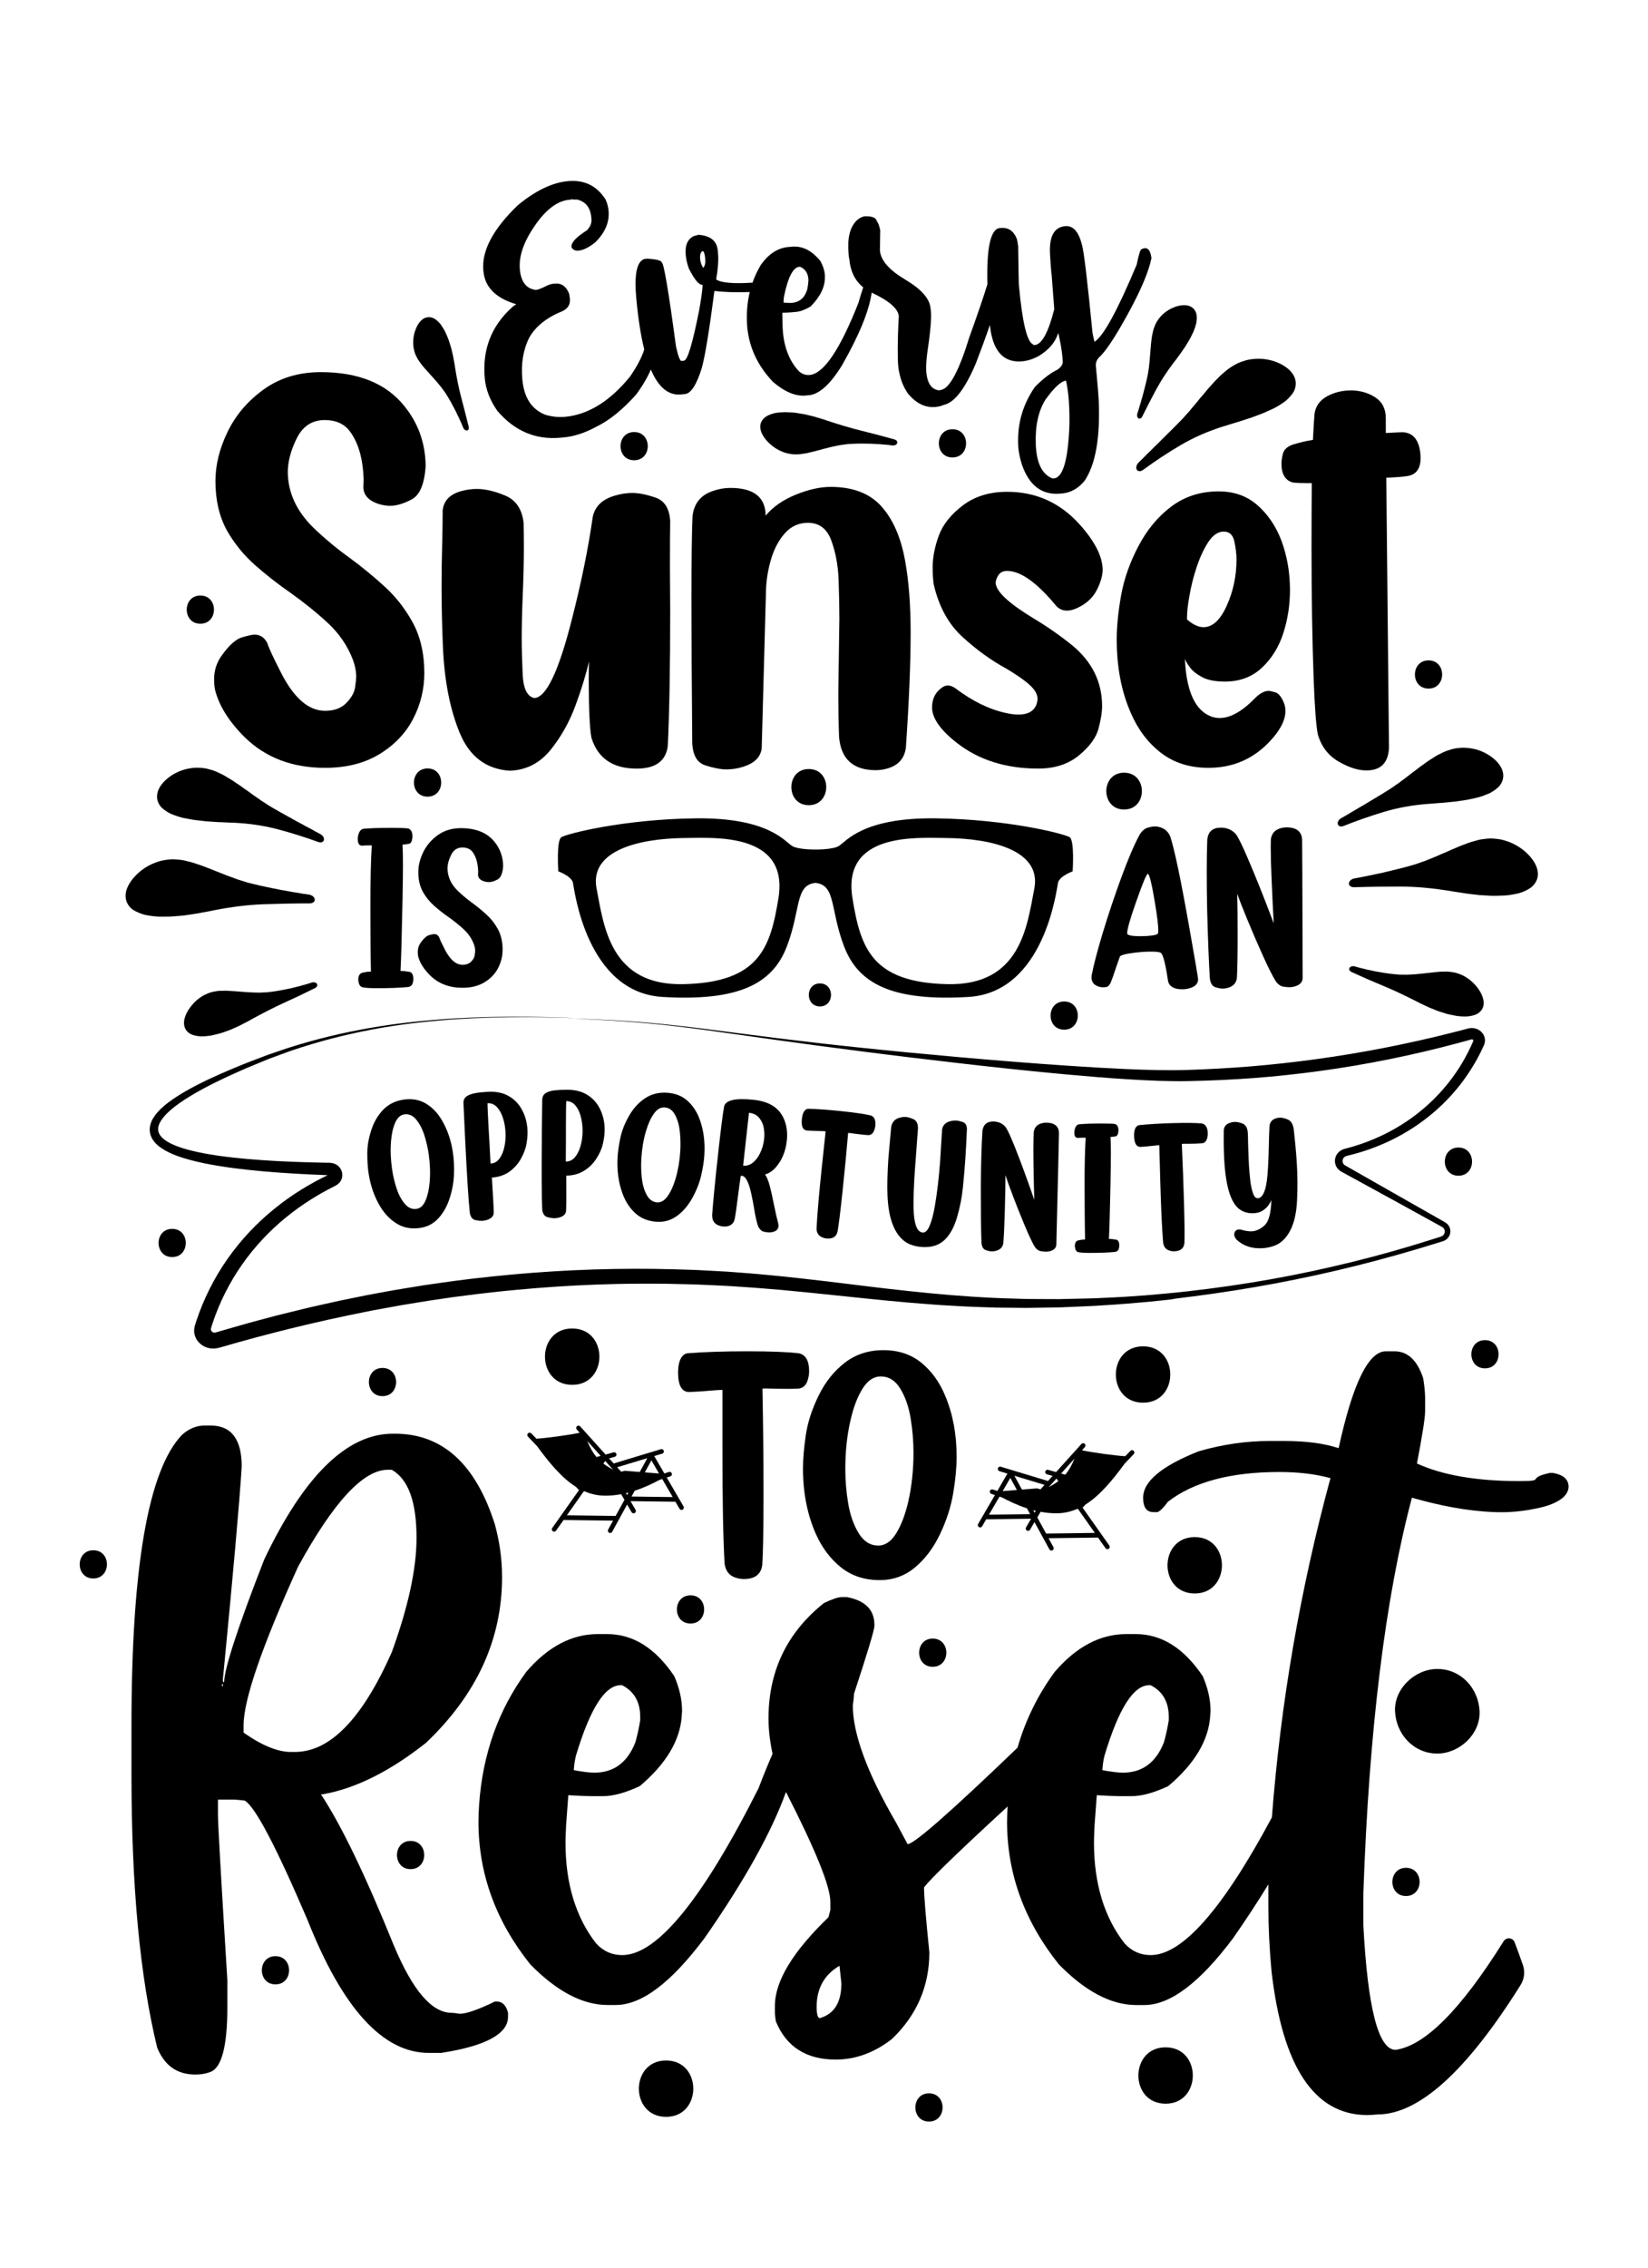
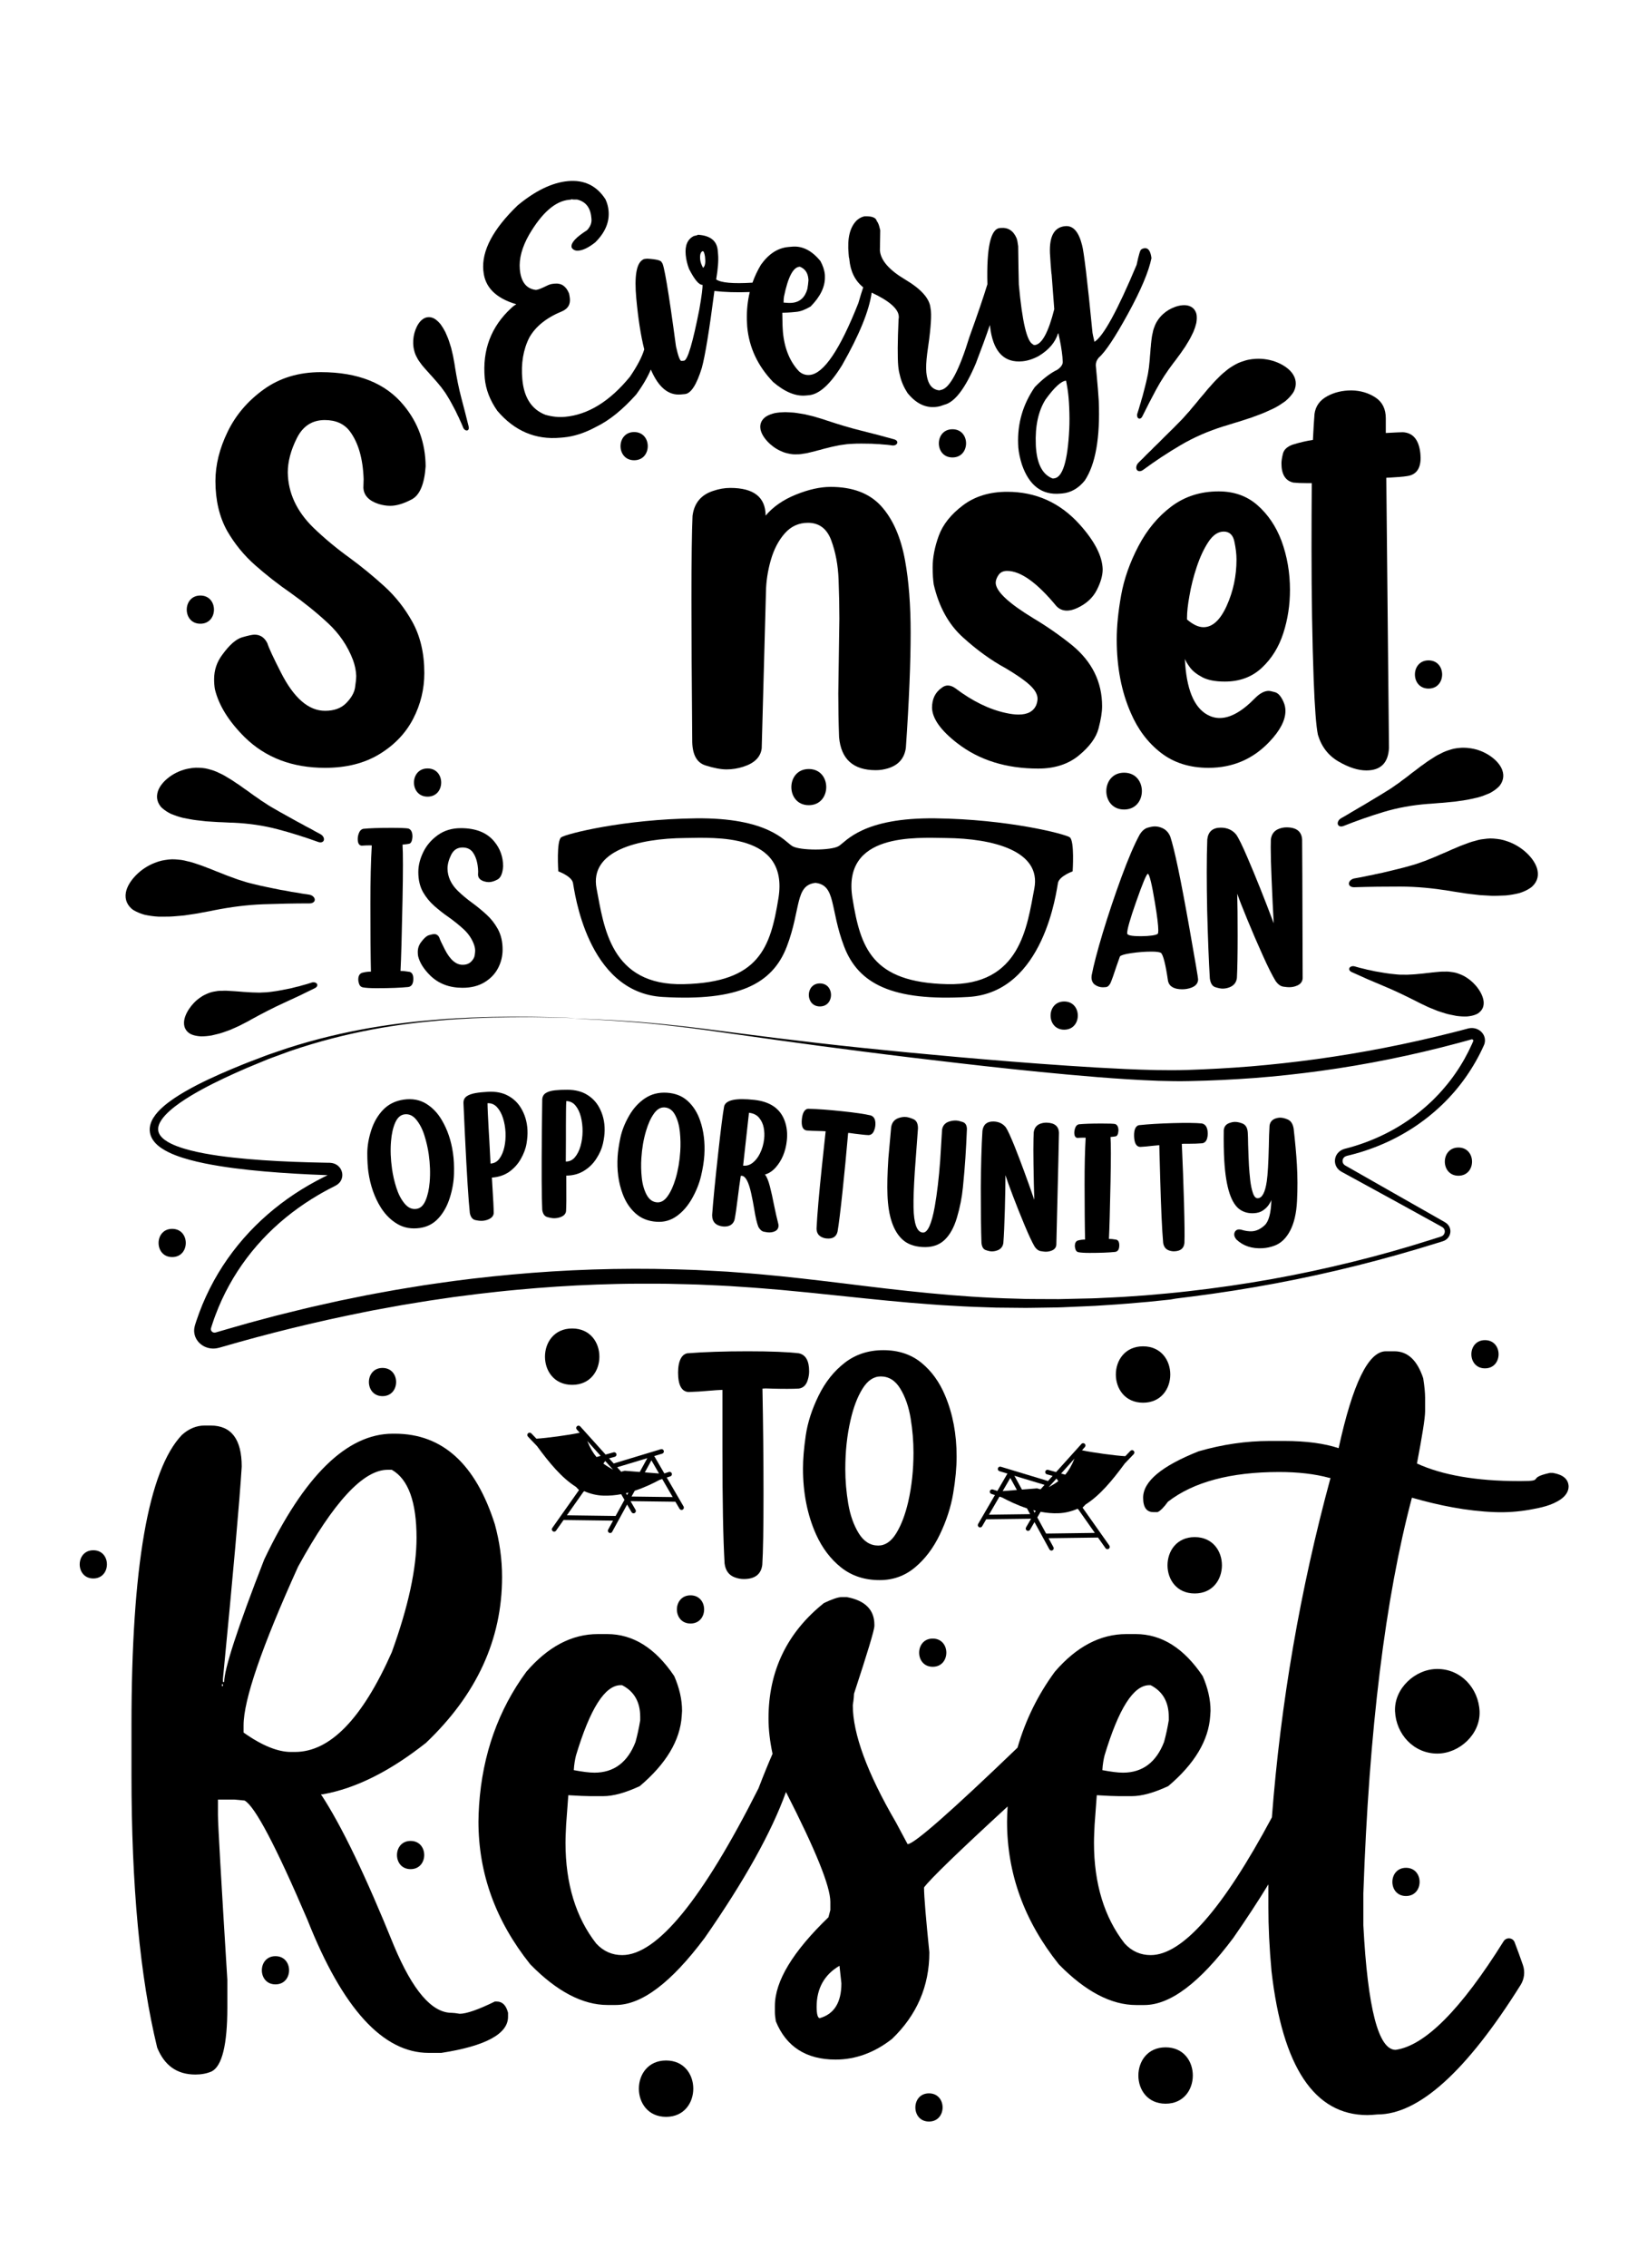
<svg xmlns="http://www.w3.org/2000/svg" width="4000" height="5500" viewBox="0 0 4000 5500" fill="none">
  <path d="M1173.4 658.1C1176.9 696.2 1202.9 722.8 1252.3 737.7L1252.4 738.9C1250.9 739 1246.8 741.6 1241.1 747C1192 792 1170.4 848.8 1176.6 917.4C1179.1 944.6 1189.1 970.7 1207.1 996.4C1248.7 1045.2 1299.6 1067.1 1360.3 1061.6L1367.3 1061C1392.9 1058.7 1419.5 1050.1 1446.8 1035.3C1479.2 1019.7 1511.3 993.5 1544 957C1560 935.2 1571.8 914.9 1579.7 896.3C1598.1 939.3 1622.3 959.5 1652.6 956.7L1662.4 955.8C1677 954.5 1690.8 933.2 1703.4 892.4C1711.5 863.1 1721.6 801 1733.9 706.6L1733.8 705.7C1759 708.6 1787.6 709.6 1819.8 708.3C1814.6 729.8 1812.2 752.5 1812.8 776.4C1813 781.9 1813.2 787.1 1813.6 792.3C1818.2 842.9 1839.1 887.5 1876.5 926.5C1904.8 950.7 1931.3 961.5 1955.4 959.3L1963.3 958.6C1988.6 956.3 2015.3 932.1 2044 885.5C2085.7 812.3 2109.6 753.7 2115.7 709.7C2157.9 729.5 2179.8 748.4 2181.5 766.6C2181.7 769 2181.7 771.8 2181 774.3C2178.5 828.7 2178.3 866.8 2180.2 888.2C2180.7 893.4 2181.4 897.6 2182 901L2184.5 911.5C2188 926.3 2194.2 940.1 2202.7 953.2C2222.8 978.1 2245.3 989.3 2270.3 987.1C2274.3 986.7 2278.2 986.1 2282.1 985.1C2285.4 983.9 2288.6 982.7 2291.9 981.7C2317.2 975.7 2342.8 942.3 2368.6 881.3C2381.9 846.6 2393.3 815.6 2402.6 788.3C2403.2 792.8 2403.8 797.5 2404.5 802.4C2413.3 855.4 2438.9 880.2 2481.3 876.3C2494.4 875.1 2507.6 870.8 2521.3 863.4C2545.8 848.6 2561.4 830.2 2568 808.7L2568.9 808.6C2574 830.6 2577.2 849.7 2578.7 865.5C2579.1 869.8 2579.4 873.7 2579.5 877.4C2579.8 883.8 2575.4 890.4 2566.5 896.7C2549.1 905 2531 919 2511.6 938.9C2482.8 980.6 2469.4 1026.7 2471.2 1077C2471.5 1079.7 2471.4 1082.5 2471.6 1085.3C2472.8 1098.7 2475.9 1112.6 2480.3 1126.6C2497.8 1177.6 2528.9 1201.2 2573.4 1197.2L2578.3 1196.8C2599.3 1194.9 2617.8 1184.3 2633 1165.4C2659.2 1125.8 2670.4 1061.8 2666.9 972.6C2665.9 954.2 2664 933.5 2661.9 910.3L2659.7 886.2C2659.5 880.1 2661.6 873.7 2666.9 867.4C2682.6 854 2706.2 818.6 2737.8 761C2769.2 703.7 2788.2 658.6 2794.8 626.1C2792.7 609.4 2787.3 601.3 2778.8 602L2777.9 602.1C2775.2 602.3 2772.5 603.2 2770.2 605C2767.8 605.2 2764 617.6 2758.8 642.3C2712 753.9 2677.7 816.3 2656.4 829C2653.4 816.1 2651.8 808.5 2651.6 806.4V806.1C2639.3 680.2 2630.7 609.6 2626.3 594.3C2618.2 562.1 2604.8 546.7 2585.5 548.5C2559 550.9 2546.8 572.6 2548.4 613.7C2549.6 633.9 2550.6 648.3 2551.4 656.8C2551.9 662 2552.1 665 2552.5 665.9C2552.6 666.8 2554.8 694.6 2558.9 749.9C2544.6 806.2 2528.8 835.4 2511.4 836.9C2508.9 836.8 2507.7 836.3 2507.6 835.4C2492.6 829.4 2481.1 780.9 2472.9 690C2472.5 675.3 2471.8 644.3 2471.3 597.3C2470.2 588.5 2469 581.8 2467.4 577.7C2459.6 559.6 2446.9 551.3 2428.9 552.9L2426.8 553.1C2404.4 555.1 2394.3 600.6 2396.6 689.4C2387.4 719.5 2372.9 762.1 2352.9 817.5C2328.2 897.9 2305.6 940.5 2285.4 945.4L2279.7 946.8C2265.4 945.3 2256 936.3 2251.4 919.8L2250 914.1C2249.4 910.8 2248.8 907.4 2248.4 903.5C2247.3 891.6 2248.1 876.2 2250.4 857.8C2258.1 806.7 2261.1 772.3 2259.5 754.6C2259.2 751.9 2259.1 749.7 2258.6 747.9L2258.5 747.3C2256.4 724.1 2235.9 701.1 2197.2 678.1C2158.5 655.2 2138 631.8 2135.8 608.3L2135.7 607.4L2136.5 558.4L2135.6 554.8C2133.5 545.8 2131.1 539.5 2128.1 536.1C2126.1 527.7 2116.2 524 2098.5 524.6L2096.4 525.1C2090.4 526.6 2084.8 529.8 2079.7 534.3C2062.7 550.9 2056.3 577.9 2059.7 615.5L2060.4 623.7L2061.4 627.6L2061.5 629.1C2064.2 658.6 2075.5 681.1 2095.2 696.9C2091.7 707.1 2087.8 719.8 2083.4 735.1C2038.6 848.3 1999.3 906.3 1965.4 909.4C1955.6 910.3 1946.8 907.4 1939.1 900.4C1917 876.9 1903.9 844.8 1900.3 805.2C1899.8 799.4 1899.6 793.6 1899.3 787.5L1898.8 758.6C1908.9 758.3 1916.3 757.9 1920.8 757.5L1932.7 756.4C1942.8 755.5 1954.4 751.1 1967.5 743.4C1991.2 719.4 2002.8 695.3 2002.2 671.4L2002.1 666.5C2001.1 655.2 1997.3 644.2 1991.4 633.3C1970.6 607.8 1947.7 596 1922.4 598.3L1913.2 599.1C1887.9 601.4 1865.8 615.7 1847 642C1838.6 655.9 1831.8 670.4 1826.4 685.6C1779 688.5 1749.8 685.9 1738.3 677.7C1742.7 651.5 1744.2 631 1742.9 616.7L1742.1 607.5C1740 584 1724.1 571.3 1694.1 569.4C1692.7 570.5 1689.4 571.4 1684.2 572.4C1668.9 579.9 1662.3 595 1664.3 617.6C1665.3 628.9 1667.9 640.6 1672.4 652.2C1685.9 678.7 1696.9 691.5 1705.1 690.8C1705.7 697.2 1703.2 717.1 1697.5 749.9C1681.3 832.3 1668.8 874 1660.2 874.8L1654.1 875.4C1650.4 875.7 1646 863.8 1640.7 840C1622.5 704.2 1610.9 636.6 1606.3 637.1C1605.8 631.9 1594.2 628.7 1571 627.4L1564.9 628C1563.1 628.2 1561.3 628.9 1559.3 630.4C1544.5 640 1539.6 670.9 1544.3 722.8C1548.8 772.1 1555.2 813.6 1563.7 847.4C1558.3 865.7 1546.7 887.7 1529 913.7C1480 973.5 1427.3 1006 1371.1 1011C1355.8 1012.4 1340.3 1010.7 1323.9 1006.1C1290.4 993.1 1271.8 964.4 1267.8 920.1C1264.3 882 1269.9 847.9 1284.8 818.6C1300.2 791.4 1326.9 770.2 1364.8 754.8C1378.4 748.6 1384.6 738.6 1383.2 723.9C1382.9 720.5 1382.2 716.6 1381.2 711.8C1374.1 694.3 1362.6 686.4 1346.7 687.9L1342.7 688.3C1338.1 688.7 1333 690.1 1328 692.7C1315 699.1 1306.1 702.7 1301.6 703.1L1300.7 703.2C1277.4 700.4 1264.5 683.7 1261.7 653.2C1259.4 627.6 1267 599.5 1284.2 569.3C1315.6 515.7 1348.1 487.5 1381.7 484.5L1385.7 484.1L1387.8 483C1387.9 483.9 1392.2 484.1 1400.8 484C1421.5 488.9 1433 503.5 1435.2 527.3L1435.6 531.3C1436.4 540.5 1433 549.7 1424.8 558.4C1398.9 574.9 1386.3 588 1387.2 598.1L1387.4 600.2C1390.7 606 1396.5 608.6 1404.1 607.9C1415.7 606.9 1429.2 600.1 1444.7 587.9C1469 563.9 1479.6 538.3 1477.1 511.2C1476.3 502 1473.9 492.7 1469.7 483.6C1448.6 450.5 1418 435.7 1378.6 439.3C1340.2 442.8 1299.5 462.5 1256.6 498C1196.6 555.7 1168.8 608.4 1173.1 656L1173.4 658.1ZM2587.5 923.3C2590.2 936.6 2592.4 950.2 2593.7 964.9C2594.4 972.2 2594.7 979.6 2595.1 987.2C2596 1007.1 2596 1024.6 2595.3 1039.8C2591.6 1118.2 2579.3 1158.4 2558.2 1160.3L2555.1 1160.6C2531.9 1151.9 2518.3 1128.3 2514.8 1089.5C2514.5 1085.8 2514.1 1082.2 2514.1 1078.5C2512.2 1033.5 2520.2 996.8 2537.7 969C2558.9 939.8 2575.3 924.4 2587.5 923.3ZM1902.9 719.3C1912.5 672.6 1924.8 648.4 1940.3 647L1941.5 646.9C1954 651.9 1960.7 661.8 1962 676.1L1962.3 679.5C1961.7 686.9 1960.9 694.1 1959.6 701C1953.8 721.5 1941.3 732.8 1922.3 734.5C1917.1 735 1910.3 734.7 1901.9 733.9C1901.8 728 1902.3 723.1 1902.9 719.3ZM1699.4 628.9C1698.5 618.5 1700.3 611.9 1704.7 609.4L1705.9 609.3C1708 609.1 1709.6 613.3 1711.1 622.1L1711.6 627.9C1712.6 638.9 1710.8 646.1 1706.5 649.6C1702.5 642.4 1700 635.6 1699.4 628.9Z" fill="black" />
  <path d="M840.299 1705.3C827.999 1717.8 810.899 1724 788.999 1724C748.999 1724 713.199 1693 681.799 1631C663.299 1594.8 652.299 1571.2 648.899 1560C641.999 1546.2 631.699 1539.3 617.899 1539.3C612.299 1539.3 602.199 1541.5 587.499 1545.8C572.899 1550.1 556.899 1564.1 539.699 1587.8C526.299 1605.5 519.699 1625.3 519.699 1647.2C519.699 1656.2 520.299 1664.4 521.599 1671.7C531.099 1710.9 555.199 1749.6 593.899 1788C644.299 1837.5 709.299 1862.3 788.999 1862.3C840.699 1862.3 884.699 1851.2 921.099 1829C957.499 1806.8 984.699 1778.3 1002.8 1743.4C1020.9 1708.5 1029.9 1671.5 1029.9 1632.3C1029.9 1584.1 1020 1542.3 1000.2 1507C982.099 1474.7 959.699 1446.4 932.999 1422.1C906.299 1397.8 878.299 1374.8 848.999 1353.3C816.699 1330 787.199 1305.5 760.499 1279.7C719.999 1240.1 699.299 1195.5 698.499 1146C698.499 1119.7 705.799 1092 720.499 1062.7C735.099 1033.4 757.699 1018.8 788.299 1018.8C814.999 1018.8 835.199 1027.8 848.999 1045.9C869.699 1073.5 880.899 1112.2 882.599 1162.2L881.999 1182.9C882.899 1201.4 895.099 1214.5 918.799 1222.3C928.699 1225.3 938.199 1226.8 947.199 1226.8C962.299 1226.8 979.599 1221.6 999.199 1211.3C1018.8 1201 1030.1 1174.3 1033.1 1131.2C1032.7 1074.8 1015 1025.5 980.099 983.3C936.199 929.5 868.999 902.6 778.599 902.6C725.199 902.6 679.099 916.5 640.399 944.3C601.599 972.1 572.399 1006.3 552.599 1047C532.799 1087.7 522.899 1127.6 522.899 1166.8C522.899 1213.3 532.399 1253.6 551.299 1287.6C569.399 1319 592.099 1346.8 619.399 1370.9C646.699 1395 675.699 1417.6 706.299 1438.7C738.999 1462 769.099 1486.3 796.399 1511.7C823.699 1537.1 843.899 1566.8 856.799 1600.8C861.499 1613.7 864.099 1626.4 864.599 1638.9C864.599 1645.8 863.599 1655.5 861.699 1668C859.699 1680.4 852.499 1692.8 840.299 1705.3Z" fill="black" />
-   <path d="M1074.4 1238.3C1074.4 1265.4 1074 1294.7 1073.1 1326.1C1072.2 1357.5 1071.8 1389.4 1071.8 1421.7C1071.8 1469.5 1072.9 1518.2 1075 1567.7C1078.4 1650 1092 1719.8 1115.7 1777.3C1139.4 1834.8 1179.9 1865.5 1237.1 1869.3C1276.7 1868 1309.5 1851.4 1335.6 1819.6C1361.6 1787.7 1382.2 1751.1 1397.3 1709.8C1412.4 1668.5 1423.1 1633.2 1429.6 1603.9C1429.2 1616.8 1429 1631.3 1429 1647.2C1429 1719.5 1431.2 1766.9 1435.5 1789.3C1451 1839.3 1487.6 1864.2 1545.3 1864.2C1590.9 1864.2 1616.1 1845.9 1620.9 1809.3C1624.8 1725.8 1626.7 1617 1626.7 1483.1L1626.1 1377.8C1626.1 1323.5 1626.3 1285.7 1626.7 1264.1C1625 1233.5 1613.1 1214.5 1591.2 1206.9C1569.2 1199.4 1550.5 1195.6 1535 1195.6C1520.8 1195.6 1506.6 1197.8 1492.4 1202.1C1462.3 1210.7 1444.4 1227.7 1438.8 1253.1C1428 1329.3 1411 1412.6 1387.8 1503.1C1355.9 1628.8 1325.6 1692.1 1296.7 1693C1279.5 1689.1 1270.1 1670 1268.6 1635.5C1267.1 1601.1 1266.3 1572.6 1266.3 1550.2C1266.3 1516.6 1267.2 1479.9 1268.9 1440.1C1270.6 1400.3 1271.5 1362.5 1271.5 1326.7C1271.5 1306.5 1271.3 1286.9 1270.9 1267.9C1267 1234.7 1252.2 1212.8 1226.3 1202C1200.5 1191.2 1177.4 1185.9 1157.2 1185.9C1146.4 1185.9 1135.7 1187.2 1124.9 1189.8C1093.8 1196.8 1077 1212.9 1074.4 1238.3Z" fill="black" />
  <path d="M1772.6 1183.4C1758.8 1183.4 1745 1185.8 1731.3 1190.5C1701.6 1200 1684.8 1220.2 1680.9 1251.2C1679.2 1288.7 1678.3 1355.8 1678.3 1452.7C1678.3 1541 1678.9 1656.8 1680.2 1800.2C1681.1 1831.2 1691.7 1849.9 1712.2 1856.4C1732.6 1862.9 1749.8 1866.1 1763.5 1866.1C1777.3 1866.1 1790.8 1863.9 1804.2 1859.6C1831.3 1851 1846.2 1836.1 1848.8 1815L1859.1 1435.9C1859.5 1410.1 1863.5 1384.1 1871 1358.1C1878.5 1332.1 1889.8 1310.5 1904.9 1293.5C1920 1276.5 1938.7 1268 1961.1 1268C1988.2 1268 2007.1 1282.2 2017.6 1310.6C2028.1 1339 2034.1 1370.8 2035.4 1405.9C2036.7 1441 2037.3 1472.5 2037.3 1500.5L2034.7 1682C2034.7 1716.9 2035.3 1752.2 2036.6 1787.9C2041.3 1841.3 2071 1868 2125.7 1868C2135.6 1868 2145.5 1866.5 2155.4 1863.5C2180.8 1855.7 2195.2 1839.2 2198.7 1813.8C2206.5 1700.6 2210.3 1607.3 2210.3 1534.1C2210.3 1467.4 2205.8 1409 2196.7 1359.1C2186.4 1302.7 2167.1 1258.9 2138.9 1227.7C2110.7 1196.5 2069.7 1180.9 2015.9 1180.9C1990.9 1180.9 1962.9 1187.1 1931.9 1199.6C1900.9 1212.1 1876.4 1229.1 1858.3 1250.6C1858.1 1205.8 1829.5 1183.4 1772.6 1183.4Z" fill="black" />
  <path d="M2472.2 1733.1C2463.2 1733.1 2452.8 1731.8 2441.2 1729.2C2401.2 1720.6 2360.2 1700.6 2318.5 1669.1C2312.5 1664.8 2306.4 1662.6 2300.4 1662.6C2295.2 1662.6 2290.3 1664.5 2285.5 1668.4C2270 1679.2 2262.2 1695.3 2262.2 1716.8C2263.1 1743.1 2283.5 1771.7 2323.6 1802.7C2376.6 1843.6 2442 1864.1 2520 1864.1C2560 1864.1 2593 1853.4 2618.8 1832.1C2644.6 1810.8 2660.5 1789.1 2666.3 1767.2C2672.1 1745.2 2675 1727.2 2675 1712.9C2675 1653.9 2650.5 1604.4 2601.4 1564.3C2571.3 1540.2 2540.3 1518.7 2508.4 1499.7C2448.1 1463.1 2417.5 1434.5 2416.7 1413.8C2416.7 1407.8 2419 1401.4 2423.5 1394.7C2428 1388 2435 1384.7 2444.5 1384.7C2477.2 1384.7 2517.1 1413.1 2564 1470C2570.9 1477.3 2579.5 1481 2589.8 1481C2597.1 1481 2605.5 1478.9 2615 1474.5C2637 1464.2 2652.7 1449.6 2662.2 1430.9C2671.7 1412.2 2676.4 1395.5 2676.4 1380.8C2675.5 1348.5 2656.6 1311.9 2619.6 1271C2572.2 1218.9 2513.9 1192.8 2444.6 1192.8C2402 1192.8 2366.1 1203.8 2337.1 1225.7C2308 1247.7 2288.5 1272.2 2278.6 1299.3C2268.7 1326.4 2263.7 1352.1 2263.7 1376.2C2263.7 1391.7 2264.6 1405.5 2266.3 1417.5C2278.8 1471.3 2302.1 1513.9 2336.4 1545.1C2370.6 1576.3 2405.6 1601.6 2441.4 1621C2466.8 1636.1 2485.9 1649.3 2498.6 1660.7C2511.3 1672.1 2517.9 1683.2 2518.3 1694C2518.3 1699.2 2517.2 1704.6 2515.1 1710.1C2508.3 1725.6 2494.1 1733.1 2472.2 1733.1Z" fill="black" />
  <path d="M3052.2 1225.4C3026.8 1203 2995.4 1191.8 2957.9 1191.8C2914 1191.8 2875.8 1204 2843.3 1228.3C2810.8 1252.6 2784.1 1284.7 2763.2 1324.5C2742.3 1364.3 2728.3 1404.1 2721.2 1443.7C2714.1 1483.3 2710.5 1519.1 2710.5 1550.9C2710.5 1618.1 2721.9 1677.5 2744.7 1729.2C2761.9 1769.2 2786.2 1801.4 2817.7 1825.8C2849.1 1850.1 2887.7 1862.3 2933.3 1862.3C2991.9 1862.3 3041.2 1841.2 3081.2 1799C3107 1771.9 3120 1746.9 3120 1724.1C3120 1716.8 3118.5 1709.7 3115.5 1702.8C3109.5 1689 3102.6 1681.1 3094.8 1678.9C3087 1676.7 3081.9 1675.7 3079.3 1675.7C3069 1675.7 3058 1681.5 3046.4 1693.1C3015 1725.4 2986.3 1741.5 2960.5 1741.5C2950.2 1741.5 2940.3 1738.9 2930.8 1733.7C2897.6 1715.6 2879.3 1670.4 2875.9 1598.1C2878.1 1603.7 2882.2 1610.7 2888.5 1619.1C2894.7 1627.5 2904.5 1635.2 2917.9 1642.4C2931.2 1649.5 2949.6 1653.1 2972.8 1653.1C3009 1653.1 3039 1641.9 3062.9 1619.5C3086.8 1597.1 3104.1 1569.1 3114.9 1535.5C3125.7 1501.9 3131 1467 3131 1430.9C3131 1388.7 3124.1 1348.9 3110.3 1311.4C3097 1276.4 3077.6 1247.8 3052.2 1225.4ZM2977.6 1468.9C2961.9 1503.8 2943 1521.2 2921.1 1521.2C2909 1521.2 2895.7 1515 2881.1 1502.5V1498.6C2881.1 1484.4 2883 1466.7 2886.9 1445.6C2890.8 1422.3 2896.7 1398.8 2904.7 1374.9C2912.7 1351 2922.1 1330.8 2933.1 1314.2C2944.1 1297.6 2956.5 1289.3 2970.2 1289.3C2984 1289.3 2992.6 1297.3 2996 1313.2C2999.4 1329.1 3001.2 1343.8 3001.2 1357.1C3001.2 1396.8 2993.3 1434 2977.6 1468.9Z" fill="black" />
  <path d="M3113.9 1100.4C3111.5 1110.1 3110.3 1118 3110.3 1124C3110.3 1150.7 3120 1166.2 3139.4 1170.5C3148 1171.4 3158.6 1171.8 3171 1171.8H3183.9C3183.5 1222.2 3183.3 1274.9 3183.3 1330C3183.3 1446.7 3185 1552.6 3188.5 1647.8C3191.1 1716.7 3194.5 1761.5 3198.8 1782.1C3207.4 1811 3224.1 1832.6 3248.9 1847C3273.7 1861.4 3296.2 1868.6 3316.4 1868.6C3351.3 1868.6 3369.6 1850.3 3371.3 1813.7L3364.8 1158.8C3390.2 1157.5 3406.6 1156.2 3413.9 1154.9C3436.7 1152.3 3448.1 1137.5 3448.1 1110.3L3447.5 1100C3444 1066.8 3429.8 1049.6 3404.9 1048.3C3400.2 1048.3 3386.4 1048.9 3363.6 1050.2V1014.7C3363.6 991.9 3355.2 975 3338.4 964C3321.6 953 3302.2 947.3 3280.3 946.9C3257.9 946.9 3238 951.7 3220.6 961.4C3203.2 971.1 3193.2 985.2 3190.6 1003.7C3189.3 1019.2 3188 1040.3 3186.7 1067C3171.6 1069.2 3155 1073 3137 1078.6C3123.9 1083.5 3116.2 1090.8 3113.9 1100.4Z" fill="black" />
  <path d="M1879 3368.1C1889.5 3368.4 1900 3368.5 1910.8 3368.5C1921.8 3368.5 1931.2 3368.3 1939.2 3367.8C1950.2 3366.1 1957.4 3358.7 1960.9 3345.8C1962.9 3339.1 1963.9 3332.5 1963.9 3326C1963.9 3300.6 1955.7 3286 1939.2 3282.3C1912.8 3279.1 1871.3 3277.4 1814.8 3277.4C1758.5 3277.4 1709.5 3279 1667.9 3282.3C1657.7 3284.5 1651 3293.3 1647.7 3308.5C1646.4 3315.2 1645.8 3322 1645.8 3328.7C1645.8 3359.6 1654.4 3375.4 1671.6 3376.2C1687.8 3375.7 1704 3374.7 1720.2 3373.2C1734.2 3372 1745.2 3371.2 1753.5 3371V3519.7C1753.5 3641.5 1755.2 3732.3 1758.7 3792.1C1760.9 3809.3 1769.2 3820.5 1783.4 3825.7C1790.6 3828.4 1798 3829.8 1805.4 3829.8C1832.3 3829.8 1847.3 3818.3 1850.2 3795.4C1852.2 3764.5 1853.2 3706.7 1853.2 3622C1853.2 3539 1852.3 3454.3 1850.6 3367.9L1858.4 3367.5L1879 3368.1Z" fill="black" />
  <path d="M2321.9 3532.6C2321.9 3478.5 2312.7 3429.5 2294.2 3385.4C2280.5 3352.3 2261.2 3325.5 2236.3 3305.2C2211.4 3284.9 2180.6 3274.7 2144 3274.7C2107.9 3274.7 2076.7 3284.9 2050.4 3305.2C2024.1 3325.5 2002.9 3352.2 1986.7 3385.4C1970.5 3418.5 1960.2 3450.6 1955.7 3481.6C1951.2 3512.6 1949 3539.3 1949 3561.8C1949 3621.1 1959.6 3674.4 1980.8 3721.7C1995.8 3754.8 2016.1 3781.6 2041.7 3801.9C2067.4 3822.2 2098.5 3832.4 2135.1 3832.4C2167.5 3832.4 2195.9 3822.3 2220.5 3801.9C2245 3781.6 2265.3 3754.9 2281.2 3721.7C2297.1 3688.6 2307.9 3655.4 2313.5 3622.3C2319.1 3589.1 2321.9 3559.2 2321.9 3532.6ZM2204.5 3642.1C2197.3 3673.2 2187.6 3698.8 2175.4 3718.7C2163.2 3738.6 2148.6 3748.6 2131.7 3748.6C2112.3 3748.6 2096.4 3738.6 2084.2 3718.7C2072 3698.8 2063.5 3674.8 2058.8 3646.8C2054.1 3618.8 2051.7 3590.9 2051.7 3563.3C2051.7 3520.5 2055.9 3480.8 2064.4 3444.5C2071.4 3413.6 2081 3388.2 2093.4 3368.3C2105.7 3348.4 2120.5 3338.4 2137.7 3338.4C2157.4 3338.4 2173.3 3348.4 2185.3 3368.3C2197.4 3388.2 2205.7 3412.2 2210.3 3440.2C2214.9 3468.2 2217.2 3495.9 2217.2 3523.3C2217.2 3565.1 2213 3604.7 2204.5 3642.1Z" fill="black" />
  <path d="M1205.7 4854.5H1201.1C1160.8 4874.3 1131.9 4884.2 1115.9 4884.2C1106.8 4882.7 1099.9 4881.9 1096.1 4881.9C1048.2 4881.9 1001.8 4827.9 956.198 4719.2C887.798 4550.4 829.198 4428 778.998 4351.9H783.598C864.198 4337.5 947.098 4295.6 1033.8 4227.2C1157 4110.1 1218.6 3976.3 1218.6 3824.9C1218.6 3780.8 1212.5 3739 1201.1 3697.1C1154.7 3551.1 1074.1 3477.3 958.498 3477.3H953.198C842.198 3477.3 737.998 3579.2 641.398 3782.2C575.998 3949.5 544.098 4049.1 544.098 4079.5H541.098V4071.9C566.198 3813.4 581.398 3642.3 586.698 3557.1C586.698 3490.9 561.598 3457.5 511.398 3457.5H496.198C477.198 3457.5 458.198 3465.1 441.498 3480.3C360.098 3565.5 319.098 3800.4 319.098 4184.5V4304.6C319.098 4573.8 339.598 4794.3 381.498 4966.2C398.998 5009.5 429.398 5031.6 474.298 5031.6C487.998 5031.6 501.698 5029.3 513.798 5024C538.898 5011.1 551.798 4959.4 551.798 4868.9V4802C536.598 4557.1 528.998 4423.3 528.998 4402V4364.7H569.298L593.598 4367C618.698 4380.7 669.598 4477.3 746.398 4656.7C831.598 4871.9 929.698 4979.1 1040.7 4979.1H1071.1C1179.1 4962.4 1233.1 4932.7 1233.1 4891.7V4881.8C1228.5 4863.6 1219.3 4854.5 1205.7 4854.5ZM540.998 4089.5H538.698V4084.9H540.998V4089.5ZM715.898 4249.2H705.998C674.798 4249.2 635.998 4234 591.198 4202.1V4184.6C591.198 4123 635.298 3994.5 723.498 3799.8C809.398 3643.2 881.698 3564.8 940.998 3564.8H950.898C991.198 3587.6 1011 3643.1 1011 3729.8C1011 3804.3 991.198 3896.3 950.898 4007.4C879.398 4168.5 801.098 4249.2 715.898 4249.2Z" fill="black" />
  <path d="M3769.3 3572.4H3761.7C3703.1 3585.3 3752.5 3592.2 3691.6 3592.2H3686.3C3583.6 3592.2 3500.8 3577.8 3439.2 3549.6C3452.1 3481.9 3459 3439.3 3459 3422.6V3389.9C3459 3378.5 3457.5 3362.5 3454.4 3342.8C3440 3299.5 3417.1 3277.4 3384.4 3277.4H3363.9C3321.3 3277.4 3283.3 3355.7 3249.1 3512.4C3214.9 3501 3170.8 3494.9 3116.8 3494.9H3081.8C3024.8 3494.9 2967 3503.3 2909.2 3520C2819.5 3555.7 2774.6 3593 2774.6 3632.5C2774.6 3656.1 2783 3667.5 2799.7 3667.5H2809.6C2816.4 3664.5 2824.8 3656.1 2834.7 3642.4C2896.3 3594.5 2986.8 3570.2 3104.7 3570.2C3150.3 3570.2 3191.4 3574.8 3227.1 3584.6H3229.4C3155.8 3855.2 3108.5 4129.7 3087.1 4407.9C2967.7 4630.8 2869.6 4741.9 2792.9 4741.9C2768.6 4741.9 2747.3 4732.8 2729.8 4713.8C2680.4 4650.7 2655.3 4568.6 2655.3 4469.7C2655.3 4455.3 2656.1 4440.8 2656.8 4425.6L2662.1 4354.1C2687.2 4355.6 2705.4 4356.4 2716.8 4356.4H2746.5C2771.6 4356.4 2801.2 4348 2835.5 4332.1C2899.4 4278.1 2933.6 4221.1 2937.4 4161.8L2938.2 4149.6C2938.2 4121.5 2931.4 4093.3 2919.2 4065.2C2873.6 3997.5 2819.6 3963.3 2756.5 3963.3H2733.7C2670.6 3963.3 2612.8 3993.7 2560.3 4054.6C2519.4 4110.2 2489.1 4171.6 2469.7 4238.8C2307.1 4395 2218.4 4472.8 2202.9 4472.8L2174.8 4420.3C2104.8 4300.2 2069.9 4205.1 2069.9 4135.9C2072.2 4120.7 2072.9 4111.6 2072.9 4107.8C2105.6 4008.2 2122.3 3953.4 2122.3 3943.5V3940.5C2122.3 3904.8 2100.2 3881.9 2055.4 3873.6H2042.5C2034.9 3873.6 2020.4 3878.2 1999.9 3888C1910.2 3959.5 1865.3 4053 1865.3 4167.8C1865.3 4194.6 1868.6 4223.3 1875.1 4253.7C1865 4276.7 1853.6 4304.6 1841 4337.4C1704.9 4607.4 1594.6 4741.9 1510.2 4741.9C1485.9 4741.9 1464.6 4732.8 1447.1 4713.8C1397.7 4650.7 1372.6 4568.6 1372.6 4469.7C1372.6 4455.3 1373.4 4440.8 1374.1 4425.6L1379.4 4354.1C1404.5 4355.6 1422.7 4356.4 1434.1 4356.4H1463.8C1488.9 4356.4 1518.5 4348 1552.8 4332.1C1616.7 4278.1 1650.9 4221.1 1654.7 4161.8L1655.5 4149.6C1655.5 4121.5 1648.7 4093.3 1636.5 4065.2C1590.9 3997.5 1536.9 3963.3 1473.8 3963.3H1451C1387.9 3963.3 1330.1 3993.7 1277.6 4054.6C1209.9 4146.6 1171.1 4254.6 1162.8 4378.5C1162 4392.2 1161.3 4405.1 1161.3 4418C1161.3 4544.2 1203.1 4659.1 1286.8 4764C1351.4 4830.2 1414.6 4862.9 1474.6 4862.9H1494.4C1557.5 4862.9 1629 4808.9 1710.4 4700.2C1807.2 4561.2 1872.9 4443.2 1907.7 4346.3C1979.3 4486.4 2015.4 4575 2015.4 4612.8V4632.6L2010.8 4650.1C1924.1 4733.7 1880.8 4805.2 1880.8 4865.3V4880.5C1880.8 4886.6 1881.6 4893.4 1883.1 4902.5C1908.2 4964.1 1956.9 4995.3 2028.3 4995.3C2076.2 4995.3 2122.6 4978.6 2165.2 4945.1C2225.3 4887.3 2255.7 4817.3 2255.7 4735.2C2247.3 4652.3 2242.8 4599.8 2242.8 4577.8C2257.8 4557.4 2325.3 4492.1 2445.7 4381.4C2445 4394 2444.3 4406.1 2444.3 4418.1C2444.3 4544.3 2486.1 4659.2 2569.8 4764.1C2634.4 4830.3 2697.6 4863 2757.6 4863H2777.4C2840.5 4863 2912 4809 2993.4 4700.3C3025.1 4654.7 3053.5 4611.4 3078.6 4570.3V4626.5C3078.6 4672.1 3080.9 4723.8 3086.2 4780.9C3112.8 5013.6 3190.4 5129.9 3318.9 5129.9C3326.5 5129.9 3334.9 5129.1 3343.2 5128.4C3443.7 5128.4 3559.6 5023.7 3690.7 4814.5C3699.8 4800.1 3702 4782.2 3696.4 4766.1C3690 4747.7 3683.4 4729.3 3676.4 4711.1C3676.4 4711 3676.3 4710.9 3676.3 4710.8C3671.9 4699.2 3656 4697.9 3649.5 4708.4C3546 4873.9 3458.6 4961.7 3387.4 4971.7C3345.6 4971.7 3319.7 4871.3 3309.1 4669.8V4592.2C3322.8 4196 3362.3 3875.9 3427 3632.5C3492.1 3651.2 3560.2 3665 3628 3667.5C3656.3 3668.6 3684.8 3666.6 3712.7 3661.7C3738.7 3657.1 3767 3651.5 3788.9 3635.9C3799.1 3628.6 3807.3 3618.2 3807.3 3605.1C3806.5 3587.6 3794.4 3576.9 3769.3 3572.4ZM2681 4257.5C2715.2 4144.2 2751 4087.2 2789.7 4087.2H2792.7C2822.4 4102.4 2836.8 4128.3 2836.8 4164V4172.4C2833.8 4190.7 2830 4208.1 2825.4 4224.9C2806.4 4274.3 2772.9 4299.4 2725.8 4299.4C2712.9 4299.4 2696.1 4297.1 2675.6 4293.3C2676.4 4278.8 2678.7 4266.6 2681 4257.5ZM1398.1 4257.5C1432.3 4144.2 1468.1 4087.2 1506.8 4087.2H1509.8C1539.5 4102.4 1553.9 4128.3 1553.9 4164V4172.4C1550.9 4190.7 1547.1 4208.1 1542.5 4224.9C1523.5 4274.3 1490 4299.4 1442.9 4299.4C1430 4299.4 1413.2 4297.1 1392.7 4293.3C1393.5 4278.8 1395.8 4266.6 1398.1 4257.5ZM1989.7 4894.8C1985.1 4894.8 1982.1 4885.7 1982.1 4867.4C1982.1 4822.5 2001.1 4789.1 2037.6 4767.8L2042.2 4810.4C2042.2 4856.7 2024.7 4884.9 1989.7 4894.8Z" fill="black" />
  <path d="M2866.8 3147.9C2875.4 3146.8 2884 3145.8 2892.6 3144.7C3030 3127.2 3164.1 3102 3293.7 3069.5C3358.5 3053.3 3422.2 3035.3 3484.7 3015.9L3496.4 3012.3C3498.4 3011.7 3500.2 3011.1 3502.3 3010.4C3503.5 3009.9 3504.7 3009.5 3505.9 3009L3509.2 3007.1C3517.9 3001.3 3522 2990.6 3519.8 2981.1C3518.8 2976.3 3516.2 2971.7 3512.4 2968.3C3511.5 2967.5 3510.5 2966.6 3509.4 2965.9C3508.4 2965.2 3507.2 2964.4 3506.4 2964L3501.2 2961C3494.2 2957 3487.2 2953.1 3480.3 2949.1C3452.4 2933.3 3424.7 2917.5 3397.2 2901.9C3369.6 2886.2 3342.2 2870.6 3315 2855.1C3301.4 2847.3 3287.8 2839.6 3274.2 2831.9L3269.1 2829L3266.6 2827.6L3265.3 2826.9L3264.5 2826.3C3262.3 2824.9 3260.7 2823 3259.7 2820.9C3257.7 2816.6 3258.6 2810.9 3261.9 2807.5C3263.5 2805.7 3265.6 2804.5 3268 2803.8L3268.9 2803.5L3270.3 2803.1L3273.2 2802.4L3279 2801C3286.7 2799 3294.3 2796.9 3301.9 2794.6C3317.1 2790 3331.9 2784.7 3346.5 2778.8C3375.6 2767 3403.2 2752.5 3429.1 2735.8C3480.7 2702.3 3524.8 2659.7 3558.4 2611.5C3575.2 2587.4 3589.7 2562.1 3601.4 2535.9C3601.6 2535.4 3601.7 2535.2 3602 2534.5L3602.7 2532.7C3603.2 2531.5 3603.5 2530.3 3603.7 2529C3604.3 2526.4 3604.4 2523.8 3604.2 2521.2C3603.8 2515.9 3601.9 2510.8 3598.8 2506.6C3595.7 2502.3 3591.5 2498.8 3586.5 2496.5C3581.6 2494.2 3575.9 2493.1 3570.3 2493.4C3568.9 2493.5 3567.5 2493.6 3566.2 2493.9L3564.2 2494.3C3563.5 2494.5 3563 2494.6 3562.6 2494.7L3557.3 2496.1L3546.8 2498.9C3539.8 2500.7 3532.8 2502.6 3525.8 2504.3C3413.7 2532.7 3303.2 2554 3195.4 2568.8C3141.5 2576.2 3088.3 2582 3035.9 2586.4C2983.5 2590.7 2932 2593.4 2881.4 2595.1C2831 2596.6 2781.5 2595 2732.9 2592.9C2684.4 2590.7 2636.9 2587.9 2590.6 2584.7C2497.9 2578.5 2409.7 2571.2 2326.4 2563.9C2284.7 2560.1 2244.3 2556.3 2205 2552.7C2165.8 2548.8 2127.8 2545.2 2091.1 2541.3C2017.7 2533.7 1949.6 2525.7 1886.9 2518C1824.2 2510.3 1767 2502.6 1715.6 2496.1C1664.1 2489.6 1618.3 2484.6 1578.6 2481C1558.7 2479.3 1540.4 2477.8 1523.5 2476.7C1515.1 2476.1 1507.1 2475.6 1499.5 2475.1C1491.9 2474.7 1484.7 2474.3 1477.9 2474C1450.7 2472.5 1429.9 2471.8 1416 2471.3C1409.1 2471.1 1403.8 2470.9 1400.3 2470.8C1398.6 2470.8 1397.3 2470.7 1396.4 2470.7C1395.5 2470.7 1395.1 2470.7 1395.2 2470.7C1395.2 2470.7 1395.7 2470.8 1396.6 2470.8C1397.5 2470.8 1398.9 2470.9 1400.7 2471C1404.3 2471.2 1409.7 2471.4 1416.8 2471.8C1431 2472.4 1452 2473.3 1479.4 2475C1486.3 2475.4 1493.5 2475.8 1501.2 2476.3C1508.9 2476.9 1516.9 2477.4 1525.4 2478.1C1542.3 2479.2 1560.8 2481 1580.8 2482.7C1620.8 2486.6 1666.7 2491.9 1718.3 2499C1769.9 2506.2 1827.3 2514.3 1890 2523.1C1952.8 2531.8 2021 2541.1 2094.5 2550.4C2131.2 2555.2 2169.2 2559.7 2208.5 2564.6C2247.8 2569.2 2288.3 2574 2329.9 2578.9C2413.3 2588.5 2501.5 2598.1 2594.4 2606.5C2640.9 2610.7 2688.5 2614.7 2737.4 2617.7C2761.9 2619.2 2786.6 2620.5 2811.8 2621.4C2836.9 2622.2 2862.6 2622.6 2888.3 2622C2939.5 2621 2991.7 2618.5 3044.8 2614.6C3097.9 2610.5 3151.8 2604.7 3206.4 2597.2C3315.6 2582.2 3427.4 2559.8 3540.4 2529.5C3547.4 2527.6 3554.5 2525.6 3561.6 2523.7L3566.9 2522.2L3569.6 2521.5L3570.9 2521.1C3571.5 2520.9 3571.6 2520.9 3571.6 2520.9C3572.3 2520.6 3572.7 2520.7 3573.2 2520.8C3574.1 2520.9 3575.5 2522 3575.8 2523C3576 2523.5 3576 2523.9 3575.9 2524.5C3575.8 2524.7 3575.8 2524.8 3575.8 2525C3575.6 2525.5 3575.2 2526.5 3574.9 2527.2L3572.9 2531.9C3561.8 2556.6 3548.4 2580.7 3532.5 2603.5C3524.6 2614.9 3516.1 2626.1 3506.9 2636.8C3502.5 2642.3 3497.6 2647.4 3492.9 2652.7C3490.5 2655.3 3488 2657.8 3485.5 2660.4C3483 2662.9 3480.6 2665.5 3478 2668C3457.5 2687.8 3435 2706.2 3410.4 2722.3C3385.9 2738.5 3359.5 2752.4 3331.7 2763.9C3317.8 2769.7 3303.6 2774.8 3289 2779.3C3281.7 2781.6 3274.4 2783.6 3267 2785.5L3264.2 2786.2C3262.8 2786.6 3261.4 2787.1 3260 2787.6C3257.3 2788.7 3254.6 2790.1 3252.2 2791.9C3247.4 2795.5 3243.8 2800.3 3241.9 2805.6C3240 2810.9 3239.5 2816.6 3240.8 2822.1C3242 2827.6 3244.9 2832.8 3249.1 2836.8C3250.2 2837.7 3251.2 2838.8 3252.4 2839.6C3253.6 2840.4 3254.8 2841.2 3256 2841.9L3261.1 2844.7L3271.4 2850.3C3285.1 2857.8 3298.9 2865.3 3312.6 2872.8C3340.1 2887.9 3367.8 2903.1 3395.7 2918.3C3423.5 2933.6 3451.5 2949 3479.6 2964.5L3490.1 2970.3L3495.4 2973.2L3498 2974.7L3499.3 2975.4C3499.8 2975.7 3500.2 2975.9 3500.4 2976.1C3505 2978.7 3507.4 2983.6 3506.6 2988.7C3506.2 2991.2 3505.1 2993.5 3503.4 2995.4L3502.8 2996.1L3502 2996.7L3501.3 2997.3L3500.5 2997.8C3500 2998.1 3499.4 2998.5 3498.7 2998.7C3498.1 2998.9 3497.6 2999.2 3496.5 2999.5C3488.8 3002 3481 3004.4 3473.2 3006.9C3411.1 3026.6 3347.6 3044.6 3282.9 3060.5C3218.3 3076.4 3152.5 3090.6 3085.8 3102.5C3019 3114.4 2951.3 3124.2 2882.8 3131.9C2848.6 3135.9 2814.1 3138.8 2779.5 3141.8C2762.2 3143 2744.8 3144.2 2727.5 3145.4C2710.1 3146.5 2692.7 3147.1 2675.2 3148C2666.5 3148.4 2657.7 3149 2649 3149.1C2640.3 3149.3 2631.5 3149.5 2622.7 3149.7C2605.2 3150.1 2587.6 3150.5 2570.1 3150.9C2552.5 3150.8 2534.9 3150.7 2517.3 3150.7C2508.5 3150.6 2499.7 3150.7 2490.8 3150.5C2482 3150.2 2473.2 3150 2464.3 3149.7C2322.9 3146.3 2184.2 3129.7 2047.1 3112.7C1978.5 3104.4 1910.2 3096.3 1842.1 3090.3C1825.1 3088.7 1808.1 3087.6 1791.1 3086.2C1782.6 3085.6 1774.1 3084.9 1765.7 3084.3C1757.2 3083.8 1748.7 3083.3 1740.3 3082.9C1723.4 3082 1706.5 3081.1 1689.6 3080.2C1672.7 3079.7 1655.9 3079.2 1639 3078.6C1504.5 3074.8 1372.1 3079.4 1243.2 3091.2C1178.8 3097.1 1115.2 3104.4 1052.7 3113.8C1044.9 3114.9 1037.1 3116.1 1029.3 3117.2C1021.5 3118.5 1013.8 3119.7 1006 3121C990.498 3123.6 974.998 3125.9 959.598 3128.6C928.898 3134.3 898.298 3139.4 868.198 3145.8C853.098 3148.9 838.098 3151.9 822.998 3155C808.098 3158.3 793.198 3161.7 778.298 3165C748.598 3171.4 719.298 3178.9 690.198 3186C675.598 3189.4 661.198 3193.4 646.798 3197.2C632.398 3201 618.098 3204.9 603.798 3208.7C589.598 3212.6 575.498 3216.8 561.398 3220.8C548.698 3224.5 535.998 3228.2 523.398 3231.8C520.498 3232.7 517.098 3232 514.898 3230.1C512.598 3228.2 511.398 3225.2 511.898 3222.4C511.998 3221.7 512.198 3221 512.498 3220.3L513.298 3217.6C514.298 3214.4 515.398 3211.3 516.398 3208.1C518.498 3201.8 520.698 3195.5 523.098 3189.3C532.398 3164.4 543.498 3140.3 556.298 3117.2C581.698 3071 613.698 3028.9 650.398 2992.2C687.098 2955.4 728.598 2924.1 772.598 2898.3C778.098 2895 783.698 2892 789.198 2888.9C794.798 2885.9 800.398 2882.8 806.098 2880L810.298 2877.9L812.398 2876.8C813.098 2876.4 813.698 2876.2 814.798 2875.5C816.798 2874.3 818.798 2873.2 820.598 2871.6C821.498 2870.8 822.398 2870.1 823.198 2869.2C823.998 2868.3 824.698 2867.4 825.498 2866.5C831.098 2858.8 832.298 2848.9 829.298 2840.6C828.698 2838.5 827.498 2836.5 826.498 2834.5C825.098 2832.7 823.898 2830.7 822.198 2829.2C818.998 2825.8 814.698 2823.4 810.198 2821.9C807.898 2821.3 805.698 2820.6 803.398 2820.5C802.298 2820.4 800.998 2820.3 800.098 2820.2H797.698L788.098 2820C775.298 2819.7 762.598 2819.4 749.898 2819.1C699.298 2817.7 649.798 2815.3 601.498 2811.1C577.398 2809 553.598 2806.4 530.198 2803.1C506.898 2799.7 483.898 2795.7 461.798 2790C450.798 2787.2 439.898 2783.9 429.598 2780C419.298 2776.1 409.298 2771.4 400.898 2765.4C392.498 2759.4 385.698 2751.7 384.198 2742.8C382.598 2733.9 386.398 2724.5 391.898 2716.3C397.498 2708 404.798 2700.5 412.598 2693.6C420.398 2686.7 428.698 2680.4 437.298 2674.4C454.398 2662.5 472.398 2651.9 490.398 2642.1C526.598 2622.5 563.198 2605.8 598.998 2590.3C616.998 2582.7 634.798 2575.5 652.198 2568.3C669.898 2561.7 687.398 2555.3 704.598 2549.1C773.898 2525.4 840.498 2508.8 902.498 2497.1C964.498 2485.3 1021.9 2478.8 1073.6 2474.5C1080.1 2474 1086.4 2473.4 1092.7 2472.9C1099 2472.4 1105.2 2472.1 1111.3 2471.7C1123.5 2471 1135.4 2470.3 1146.9 2469.7C1158.4 2469.3 1169.5 2468.9 1180.3 2468.5C1185.7 2468.3 1191 2468.1 1196.1 2468C1201.3 2467.9 1206.4 2467.8 1211.4 2467.8C1221.4 2467.6 1231 2467.5 1240.2 2467.3C1249.4 2467.2 1258.2 2467.3 1266.7 2467.2C1275.1 2467.2 1283.2 2467.2 1290.8 2467.2C1298.4 2467.2 1305.7 2467.4 1312.5 2467.5C1326.1 2467.7 1338.1 2467.9 1348.5 2468.1C1358.8 2468.4 1367.5 2468.6 1374.5 2468.8C1381.5 2469 1386.7 2469.1 1390.2 2469.2C1391.9 2469.2 1393.2 2469.3 1394.1 2469.3C1395 2469.3 1395.4 2469.3 1395.3 2469.3C1395.3 2469.3 1394.8 2469.3 1393.9 2469.2C1393 2469.2 1391.6 2469.1 1389.8 2469C1386.2 2468.9 1380.8 2468.7 1373.7 2468.4C1366.6 2468.2 1357.8 2467.9 1347.3 2467.5C1336.8 2467.3 1324.7 2467 1310.9 2466.7C1297.1 2466.3 1281.7 2466.3 1264.8 2466.2C1247.8 2465.9 1229.2 2466.2 1209.1 2466.4C1204.1 2466.5 1198.9 2466.5 1193.7 2466.6C1188.5 2466.8 1183.2 2466.9 1177.8 2467.1C1167 2467.4 1155.8 2467.7 1144.2 2468.1C1121.1 2469.3 1096.4 2470.2 1070.4 2472.4C1018.3 2476.3 960.498 2482.4 897.898 2493.2C835.298 2504.1 767.898 2519.6 697.398 2542.3C688.598 2545.3 679.798 2548.3 670.898 2551.3C666.398 2552.8 661.998 2554.3 657.498 2555.9C652.998 2557.4 648.498 2558.9 643.998 2560.7C635.098 2564.1 626.098 2567.5 616.998 2571C607.898 2574.5 598.698 2577.9 589.698 2581.6C553.198 2596.4 515.798 2612.3 478.298 2631.5C459.598 2641.2 440.898 2651.6 422.598 2663.9C413.498 2670.1 404.498 2676.7 395.898 2684.3C387.298 2691.9 378.898 2700.4 372.098 2711.4C368.698 2716.9 365.898 2723.2 364.298 2730.4C362.798 2737.6 362.998 2745.7 365.498 2753.2C367.898 2760.7 372.298 2767 377.098 2772.3C381.898 2777.5 387.298 2781.7 392.698 2785.3C403.598 2792.5 414.898 2797.7 426.298 2802.1C437.698 2806.5 449.298 2810.1 460.898 2813.2C484.198 2819.5 507.798 2824.1 531.798 2828C555.698 2831.9 579.998 2835 604.498 2837.6C653.498 2842.8 703.598 2846.2 754.698 2848.6C767.498 2849.2 780.298 2849.7 793.198 2850.2L795.198 2850.3L793.798 2851L784.798 2855.4C772.898 2861.5 760.998 2867.7 749.398 2874.5C702.698 2901.4 658.698 2934.5 619.498 2973.5C580.398 3012.4 546.198 3057.2 519.098 3106.4C505.598 3131 493.698 3156.7 483.798 3183.3C481.298 3189.9 478.998 3196.6 476.698 3203.4L474.998 3208.6C473.998 3211.9 472.798 3215.2 472.198 3218.4C470.698 3224.9 470.898 3231.4 472.498 3237.6C475.698 3250 484.898 3260.7 497.098 3266.3C503.198 3269.1 509.898 3270.7 516.798 3270.8C523.698 3271 530.598 3269.3 537.898 3267.1C648.698 3234.9 764.098 3206.3 883.698 3182.5C891.198 3181 898.598 3179.4 906.198 3178C913.698 3176.6 921.298 3175.2 928.798 3173.9C943.898 3171.1 958.998 3168.4 974.198 3165.6C989.398 3163.1 1004.7 3160.6 1020 3158.1C1035.3 3155.5 1050.7 3153.2 1066.2 3151C1073.9 3149.9 1081.7 3148.7 1089.4 3147.6C1097.2 3146.4 1104.9 3145.3 1112.7 3144.4C1128.3 3142.4 1143.9 3140.4 1159.6 3138.4C1191 3134.8 1222.6 3131.1 1254.4 3128.3C1318.1 3122.3 1382.6 3118 1447.8 3115.6C1480.4 3114.5 1513.2 3113.5 1546.2 3113.5C1579.2 3113.6 1612.3 3113.1 1645.5 3114.3C1662.1 3114.8 1678.8 3114.9 1695.5 3115.6C1712.2 3116.4 1728.9 3117.1 1745.7 3117.9C1762.5 3118.5 1779.2 3119.8 1796.1 3120.9C1812.9 3122.1 1829.8 3123 1846.7 3124.5C1863.6 3125.9 1880.5 3127.3 1897.5 3128.7C1914.5 3130.3 1931.4 3131.9 1948.5 3133.6C1965.5 3135.1 1982.6 3137 1999.7 3138.8C2016.8 3140.6 2034 3142.4 2051.1 3144.1C2119.8 3151.3 2189.3 3158.6 2259.5 3163.6C2268.3 3164.2 2277 3165 2285.8 3165.5C2294.6 3166 2303.4 3166.5 2312.2 3167C2329.8 3167.9 2347.5 3169.2 2365.2 3169.7C2382.9 3170.3 2400.7 3170.9 2418.4 3171.5C2436.2 3171.7 2454 3171.9 2471.8 3172C2480.7 3172 2489.6 3172.3 2498.5 3172.1C2507.4 3172 2516.3 3171.8 2525.2 3171.7C2534.1 3171.6 2543 3171.4 2551.8 3171.3C2560.7 3171.1 2569.5 3171.2 2578.4 3170.7C2596.1 3169.9 2613.7 3169.2 2631.4 3168.4C2640.2 3168 2649 3167.7 2657.8 3167.2C2666.6 3166.6 2675.4 3166.1 2684.1 3165.5C2719.2 3163.5 2754.1 3160.3 2788.8 3157.3C2806.1 3155.5 2823.5 3153.7 2840.8 3151.9C2849.6 3150.1 2858.2 3148.9 2866.8 3147.9ZM800.598 2849.4C800.598 2849.5 800.598 2849.5 800.598 2849.4V2849.4ZM800.198 2847.9C800.098 2847.9 800.098 2847.9 800.198 2847.9C800.198 2847.8 800.198 2847.9 800.198 2847.9Z" fill="black" />
  <path d="M1033.8 2676.6C1018.3 2667.3 1000.3 2664.1 979.9 2667C959.8 2669.9 943.2 2678 930.2 2691.4C917.2 2704.8 907.5 2721.4 901.1 2741.1C894.7 2760.9 891.5 2779.5 891.5 2797.2C891.5 2814.8 892.4 2829.9 894.1 2842.4C898.8 2875.4 909 2904.3 924.5 2929C935.5 2946.3 948.9 2959.5 964.8 2968.8C980.7 2978.1 998.9 2981.2 1019.3 2978.3C1037.3 2975.7 1052.4 2967.8 1064.4 2954.5C1076.5 2941.2 1085.6 2924.7 1091.8 2905C1098 2885.3 1101.4 2865.9 1101.9 2847C1102.4 2828.1 1101.6 2811.2 1099.4 2796.4C1095.1 2766.3 1086 2739.7 1072.3 2716.6C1062.2 2699.3 1049.3 2686 1033.8 2676.6ZM1042.9 2866.9C1041.4 2884.8 1038 2899.8 1032.8 2911.9C1027.6 2924 1020.3 2930.7 1010.8 2932C1000 2933.6 990.4 2929.3 982 2919.1C973.6 2909 967 2896.3 962.1 2881C957.2 2865.8 953.7 2850.4 951.5 2835C948.1 2811.1 947.3 2788.7 949.1 2767.8C950.5 2750 953.9 2735.1 959.2 2723C964.5 2710.9 971.9 2704.2 981.5 2702.8C992.5 2701.2 1002.1 2705.5 1010.4 2715.7C1018.7 2725.8 1025.3 2738.5 1030.1 2753.8C1034.9 2769 1038.4 2784.3 1040.6 2799.6C1043.9 2823 1044.7 2845.4 1042.9 2866.9Z" fill="black" />
  <path d="M1264.1 2810.9C1271.3 2798.2 1276 2785.8 1278 2773.6C1280 2761.4 1280.8 2750.6 1280.3 2741.1C1279.3 2720.2 1273.6 2701.7 1263.3 2685.5C1255.7 2673.5 1245.4 2664 1232.3 2657.1C1219.3 2650.2 1203.5 2647.1 1185 2648C1173.4 2648.6 1163 2649.6 1153.9 2651.2C1144.8 2652.8 1137.6 2655.4 1132.5 2659.1C1127.3 2662.8 1124.8 2668.1 1124.9 2675.2C1125.4 2687.5 1126.5 2712.3 1128.3 2749.4C1133.1 2849.3 1137.2 2913.6 1140.4 2942.3C1142.4 2952 1146.8 2957.6 1153.5 2959.1C1160.2 2960.6 1165.7 2961.2 1169.9 2961C1174.8 2960.8 1179.6 2959.8 1184.3 2958C1193.1 2954.5 1197.8 2949.3 1198.3 2942.4C1198.3 2936.6 1198 2928.4 1197.5 2917.6L1193.9 2856.1C1210 2855 1223.9 2850.4 1235.7 2842.3C1247.4 2834 1256.9 2823.6 1264.1 2810.9ZM1224.1 2782.3C1221.6 2793.5 1217.6 2802.8 1212.1 2810.3C1206.6 2817.7 1199.4 2821.7 1190.6 2822.1C1189.7 2803.5 1188.8 2785.5 1187.8 2768.1C1186.5 2746.7 1185.2 2724.1 1184.1 2700.5C1183.6 2689.3 1183.3 2681 1183.3 2675.7C1192.3 2675.3 1199.9 2678.4 1206.2 2685.2C1212.5 2692 1217.4 2700.9 1220.9 2711.9C1224.4 2722.9 1226.4 2734.6 1227 2746.9C1227.5 2759.2 1226.6 2771.1 1224.1 2782.3Z" fill="black" />
  <path d="M1447.4 2810.3C1455.4 2798 1460.7 2785.9 1463.4 2773.9C1466.1 2761.9 1467.5 2751.1 1467.6 2741.5C1467.8 2720.6 1463.2 2701.8 1453.8 2685C1446.9 2672.6 1437.1 2662.5 1424.5 2654.9C1411.9 2647.2 1396.3 2643.3 1377.8 2643.1C1366.2 2643 1355.7 2643.5 1346.5 2644.5C1337.3 2645.5 1330 2647.7 1324.7 2651.1C1319.3 2654.5 1316.5 2659.7 1316.1 2666.7C1315.8 2679 1315.5 2703.8 1315.2 2740.9C1314.3 2840.9 1314.6 2905.3 1316.1 2934.2C1317.5 2944 1321.6 2949.9 1328.2 2951.8C1334.8 2953.7 1340.3 2954.6 1344.5 2954.7C1349.4 2954.7 1354.3 2954 1359 2952.5C1368 2949.5 1373 2944.6 1373.9 2937.7C1374.2 2932 1374.5 2923.7 1374.6 2912.9L1374.5 2851.3C1390.6 2851.2 1404.8 2847.4 1417 2839.9C1429.4 2832.4 1439.5 2822.6 1447.4 2810.3ZM1409.1 2779.5C1406 2790.5 1401.4 2799.6 1395.5 2806.7C1389.5 2813.8 1382.1 2817.3 1373.3 2817.2C1373.5 2798.6 1373.6 2780.5 1373.6 2763.1C1373.5 2741.6 1373.6 2719.1 1373.8 2695.4C1373.9 2684.2 1374.1 2675.9 1374.5 2670.6C1383.5 2670.7 1390.9 2674.3 1396.8 2681.4C1402.7 2688.5 1407.1 2697.7 1409.9 2708.9C1412.7 2720.1 1414.1 2731.8 1414 2744.2C1413.9 2756.6 1412.2 2768.4 1409.1 2779.5Z" fill="black" />
  <path d="M1542.5 2942.9C1556.2 2955.2 1573.3 2962 1593.9 2963.3C1612.1 2964.5 1628.4 2959.8 1643 2949.2C1657.5 2938.7 1669.8 2924.4 1680 2906.3C1690.1 2888.3 1697.4 2870 1701.7 2851.6C1706 2833.2 1708.7 2816.5 1709.6 2801.5C1711.5 2771.1 1708.1 2743.2 1699.3 2717.8C1692.8 2698.7 1682.9 2683 1669.6 2670.7C1656.3 2658.4 1639.4 2651.6 1618.8 2650.3C1598.5 2649 1580.6 2653.6 1565.1 2664.1C1549.6 2674.6 1536.7 2688.8 1526.5 2706.9C1516.2 2724.9 1509.3 2742.6 1505.7 2759.9C1502.1 2777.2 1499.9 2792.1 1499.1 2804.7C1497 2838 1501 2868.3 1511.3 2895.7C1518.3 2914.8 1528.8 2930.6 1542.5 2942.9ZM1556.7 2809.2C1558.2 2785.1 1562 2763 1568.1 2742.9C1573.1 2725.8 1579.4 2711.9 1587.1 2701.1C1594.7 2690.3 1603.4 2685.3 1613 2685.9C1624.1 2686.6 1632.6 2692.8 1638.7 2704.4C1644.8 2716 1648.6 2729.8 1650.2 2745.7C1651.8 2761.6 1652.1 2777.3 1651.1 2792.7C1649.6 2816.2 1645.8 2838.3 1639.7 2859C1634.5 2876.2 1628.2 2890.2 1620.6 2901C1613 2911.8 1604.5 2916.8 1595 2916.2C1584.1 2915.5 1575.6 2909.3 1569.4 2897.7C1563.3 2886.1 1559.3 2872.3 1557.7 2856.4C1556 2840.5 1555.7 2824.8 1556.7 2809.2Z" fill="black" />
  <path d="M1882.6 2831.7C1897.7 2814.7 1906.8 2793.1 1909.7 2766.8C1911.7 2749.1 1909.9 2732.7 1904.3 2717.7C1893.3 2688.5 1868.9 2671.9 1831.1 2667.7C1786.1 2662.7 1761.6 2667.9 1757.6 2683.3C1754.2 2702.1 1749.6 2738.6 1743.6 2792.9C1735.8 2863.1 1730.8 2914.5 1728.5 2947C1728.4 2963.5 1737.2 2972.7 1754.9 2974.7C1758.4 2975.1 1761.9 2974.9 1765.5 2974.2C1774.4 2972.4 1780.3 2967.1 1782.9 2958.3C1785.2 2946.8 1787.7 2929.6 1790.5 2906.7C1793.2 2884.6 1795.7 2866.3 1798 2851.9L1800.8 2851.8C1809.7 2852.8 1817.2 2866.9 1823.2 2894.1C1826 2906.8 1828.5 2919.6 1830.6 2932.4C1833.8 2952.8 1837.3 2967.3 1840.8 2975.9C1844.8 2982.7 1849.3 2986.5 1854 2987.4C1858.8 2988.3 1861.6 2988.8 1862.6 2988.9C1869.8 2989.7 1876.3 2988.7 1882 2985.8C1886.5 2983.3 1889 2979.5 1889.6 2974.4C1889.8 2972.4 1889.6 2970.3 1889 2968C1885.5 2954.6 1882.1 2939.4 1878.6 2922.2C1875.5 2905.9 1872.1 2890.9 1868.6 2877.2C1865 2863.5 1861.1 2854 1856.7 2848.7C1866.1 2846.1 1874.7 2840.5 1882.6 2831.7ZM1854.7 2762.4C1853.3 2775.1 1849.9 2786.9 1844.4 2797.9C1839.7 2807.3 1833.9 2814.7 1826.9 2820.2C1819.9 2825.7 1812.2 2828 1803.7 2827.1L1817.9 2698.9C1828.5 2700.1 1836.7 2704.1 1842.5 2711.1C1848.3 2718.1 1852 2726.2 1853.7 2735.3C1855.4 2744.4 1855.7 2753.4 1854.7 2762.4Z" fill="black" />
  <path d="M1981.9 2979.8C1982.1 2989.6 1986.1 2996.3 1993.7 3000.1C1997.6 3002.1 2001.6 3003.3 2005.8 3003.7C2020.9 3005.3 2029.9 2999.8 2032.9 2987.1C2035.9 2969.9 2039.9 2937.6 2044.9 2890.2C2049.8 2843.8 2054.4 2796.3 2058.6 2747.8L2063 2748.1L2074.5 2749.7C2080.3 2750.5 2086.3 2751.2 2092.3 2751.8C2098.4 2752.5 2103.7 2752.9 2108.2 2753.1C2114.4 2752.8 2118.9 2749.1 2121.6 2742.1C2123.1 2738.5 2124.1 2734.8 2124.5 2731.2C2126 2717 2122.3 2708.3 2113.3 2705.3C2098.7 2701.9 2075.6 2698.5 2043.9 2695.2C2012.4 2691.8 1984.9 2689.8 1961.4 2689.2C1955.5 2689.8 1951.3 2694.3 1948.5 2702.6C1947.4 2706.3 1946.7 2710 1946.3 2713.8C1944.5 2731.1 1948.3 2740.5 1957.9 2741.9C1967 2742.6 1976.1 2743 1985.3 2743.1C1993.2 2743.2 1999.4 2743.5 2004 2743.8L1995.1 2827C1987.9 2895.2 1983.5 2946.1 1981.9 2979.8Z" fill="black" />
  <path d="M2228.1 2736.5C2228.1 2725 2224.4 2717.6 2217 2714.4C2209.5 2711.2 2203.4 2709.4 2198.5 2709.1C2193 2708.7 2187.5 2709.5 2181.9 2711.4C2171.1 2714.8 2164.8 2722.3 2163 2734L2156.2 2809.9C2153.9 2846.3 2153.1 2875.8 2154.1 2898.5C2156 2949.5 2167.9 2985.2 2189.8 3005.8C2201.7 3017 2217.9 3023.2 2238.3 3024.5C2260.4 3025.9 2278.2 3020.5 2291.6 3008.3C2305 2996.1 2315.4 2977.7 2322.7 2953.1C2330 2928.5 2334.8 2904 2337.2 2879.5C2340 2851 2342 2827.4 2343.2 2808.6C2344.6 2786.5 2345.9 2763 2346.9 2738C2346.6 2729.1 2343.3 2723.6 2336.8 2721.4C2330.3 2719.2 2325.2 2718 2321.4 2717.8C2315.7 2717.4 2309.8 2718.2 2303.7 2720.2C2293.9 2723.4 2288.2 2729.9 2286.6 2739.8L2285.5 2757.4C2284.8 2770.6 2283.6 2789.7 2282 2814.7C2278.8 2857.8 2274.4 2894.9 2268.9 2926C2261.2 2969.1 2251.5 2990.2 2239.9 2989.5C2225.5 2988.6 2218 2968.1 2217.3 2928.2C2216.9 2908.6 2217.9 2879.6 2220.4 2841.1C2221.4 2827.1 2223.9 2792.3 2228.1 2736.5Z" fill="black" />
  <path d="M2441.4 2734.4C2434.2 2725.2 2424.3 2720.5 2411.7 2720.1C2395.9 2719.7 2386.8 2727.1 2384.6 2742.3C2383.4 2760.5 2382.5 2781.9 2381.8 2806.4C2381.2 2828.7 2380.8 2853.6 2380.6 2881.3C2380.6 2939 2381.1 2983.4 2382.2 3014.5C2383.2 3024.1 2386.6 3029.9 2392.5 3031.9C2398.3 3034 2403.1 3035 2406.7 3035.1C2411.3 3035.2 2416 3034.4 2420.7 3032.7C2429.1 3029.6 2433.9 3023.7 2435.3 3015C2436.8 2996.1 2438 2968.6 2439 2932.6C2439.9 2898 2440.4 2870.5 2440.4 2850.2C2443.6 2860.5 2449.7 2877.4 2458.6 2900.8C2467.5 2924.2 2476.9 2947.7 2486.8 2971.4C2496.7 2995.1 2504.8 3012.5 2511.3 3023.6C2515.6 3029.9 2520.4 3033.5 2525.6 3034.4C2530.8 3035.3 2534.6 3035.8 2537 3035.9C2542.6 3036.1 2547.8 3035.1 2552.6 3033.2C2559.6 3030.4 2563.3 3025.8 2563.9 3019.2C2564.6 2995 2566.2 2927.7 2568.8 2817.5C2569.7 2780.8 2570.2 2757.5 2570.3 2747.7C2569.8 2731.7 2559.8 2723.4 2540.5 2722.9C2535.7 2722.8 2531 2723.5 2526.3 2725C2516.4 2728.2 2510.7 2735.2 2509.1 2745.8C2508.8 2750.4 2508.6 2755.6 2508.5 2761.4C2508.1 2777.5 2508.1 2798.2 2508.5 2823.5C2509 2857.9 2509.6 2886.7 2510.4 2910C2493.2 2860.4 2477.3 2817.2 2462.6 2780.3C2453.1 2756.9 2446.1 2741.5 2441.4 2734.4Z" fill="black" />
  <path d="M2714.7 2742C2714.7 2733.4 2712 2728.2 2706.7 2726.2C2702.8 2725.4 2691.6 2724.9 2673.3 2725C2648.5 2725 2630.2 2725.7 2618.4 2726.9C2614.2 2727.9 2611.2 2731 2609.4 2736.4C2608.1 2740.2 2607.5 2743.7 2607.5 2746.9C2607.5 2755.2 2610.1 2759.5 2615.3 2759.9C2620.6 2759.5 2626 2759.3 2631.5 2759.3C2632.9 2759.3 2634.1 2759.4 2635.1 2759.5C2633.3 2789.7 2632.4 2827.7 2632.5 2873.5C2632.6 2930.8 2632.9 2975.2 2633.7 3006.4C2627.7 3006.4 2621.9 3007.2 2616.2 3008.7C2611.4 3010.4 2609 3014.7 2608.8 3021.5C2608.8 3024.3 2609.4 3027.4 2610.6 3030.8C2611.8 3034.2 2614.1 3036.3 2617.4 3037.1C2623.4 3038.2 2632.5 3038.8 2644.5 3038.8C2670.6 3038.8 2691.3 3038 2706.8 3036.4C2713.4 3035.3 2716.7 3029.9 2716.7 3020.4C2716.7 3012.7 2714.3 3008.1 2709.5 3006.7C2702.3 3005.4 2696.4 3004.8 2691.6 3004.8C2692.8 2981 2694.1 2934.4 2695.5 2865.1C2696 2837.8 2696.3 2815.1 2696.3 2797.2C2696.3 2779.3 2696 2766.1 2695.4 2757.7C2702.3 2757 2706.5 2756.4 2708.2 2756C2711.9 2755.2 2714.1 2750.5 2714.7 2742Z" fill="black" />
  <path d="M2884.3 2774.1C2890.2 2774.1 2896.1 2774 2902.2 2773.8C2908.4 2773.6 2913.7 2773.3 2918.2 2772.9C2924.3 2771.8 2928.3 2767.5 2930.1 2760.2C2931.1 2756.4 2931.6 2752.7 2931.5 2749C2931.1 2734.7 2926.3 2726.6 2917 2724.8C2902.1 2723.4 2878.7 2723.1 2846.9 2724C2815.2 2724.9 2787.7 2726.5 2764.3 2729C2758.6 2730.4 2754.9 2735.4 2753.3 2744C2752.7 2747.8 2752.5 2751.6 2752.6 2755.4C2753.1 2772.8 2758.2 2781.6 2767.8 2781.7C2776.9 2781.2 2786 2780.4 2795.1 2779.3C2802.9 2778.4 2809.2 2777.8 2813.8 2777.5L2816.1 2861.2C2818 2929.7 2820.3 2980.8 2823.2 3014.4C2824.7 3024 2829.5 3030.2 2837.6 3032.9C2841.7 3034.3 2845.9 3035 2850.1 3034.9C2865.2 3034.5 2873.5 3027.8 2874.8 3014.9C2875.5 2997.5 2875.1 2965 2873.8 2917.3C2872.5 2870.6 2870.7 2823 2868.5 2774.4L2872.9 2774.1H2884.3Z" fill="black" />
  <path d="M3069.7 2971.6C3059.8 2980.8 3049.7 2985.6 3039.2 2986.3C3031.2 2986.8 3022.2 2985.5 3012.2 2982.4C3010.2 2982 3008.3 2981.8 3006.5 2981.9C3002 2982.2 2998.8 2984.4 2996.8 2988.6C2995.9 2990.6 2995.6 2992.7 2995.7 2994.8C2995.9 2998.6 2997.8 3002.5 3001.2 3006.5C3017.6 3022 3038.8 3028.9 3064.8 3027.4C3074.3 3026.8 3083.8 3024.8 3093.3 3021.3C3108.8 3015.6 3121.5 3003.6 3131.2 2985.3C3140.9 2967 3146.6 2942.9 3148.1 2912.9C3149.6 2882.9 3149.5 2853.5 3147.8 2824.6C3146.3 2798.7 3143.6 2769.6 3139.9 2737.2C3138 2725.8 3133.2 2718.5 3125.6 2715.2C3118 2711.9 3111.3 2710.5 3105.4 2710.8C3102.5 2711 3099.5 2711.6 3096.4 2712.6C3087.6 2715.5 3082.6 2721.4 3081.4 2730.3C3080.5 2745.2 3079.9 2761.7 3079.7 2779.7C3078.7 2820.1 3077.1 2848.3 3074.8 2864.5C3070.9 2891.7 3063.7 2905.6 3053 2906.2C3048 2906.5 3043.9 2902.2 3041 2893.4C3038 2884.6 3035.9 2874.2 3034.5 2862.2C3033.2 2850.2 3032.2 2838.7 3031.5 2827.8C3030.8 2815.9 3030.1 2798.3 3029.4 2775C3029.3 2763.2 3029 2754 3028.6 2747.4C3027.9 2735.2 3023.3 2727.6 3014.8 2724.6C3007.5 2721.9 3001.2 2720.8 2995.8 2721.1C2992.2 2721.3 2988.6 2722.1 2985 2723.4C2976 2726.3 2971.1 2732.2 2970.3 2741.1C2969.9 2769.4 2970.3 2794.3 2971.6 2815.8C2975.5 2880.9 2988.6 2920.5 3010.9 2934.6C3020.4 2940.6 3031.4 2943.3 3043.8 2942.5C3052.3 2942 3059.5 2939.8 3065.2 2936C3070.9 2932.1 3075.5 2927.8 3078.9 2923C3082.3 2918.2 3084.6 2914 3085.9 2910.4C3085 2942.1 3079.5 2962.4 3069.7 2971.6Z" fill="black" />
  <path d="M1001.1 2029C1001.1 2018.4 997.797 2011.9 991.197 2009.5C986.297 2008.5 972.497 2007.9 949.797 2007.9C918.997 2007.9 896.397 2008.7 881.797 2010.2C876.597 2011.4 872.897 2015.3 870.597 2021.9C868.997 2026.6 868.297 2030.9 868.297 2034.9C868.297 2045.2 871.497 2050.5 877.897 2051.1C884.497 2050.6 891.197 2050.3 897.997 2050.3C899.697 2050.3 901.197 2050.4 902.397 2050.6C900.097 2088 898.997 2135 898.997 2191.9C898.997 2263 899.397 2317.9 900.297 2356.6C892.797 2356.6 885.597 2357.6 878.697 2359.5C872.797 2361.6 869.697 2366.9 869.597 2375.4C869.597 2378.9 870.297 2382.7 871.797 2386.9C873.297 2391.1 876.097 2393.7 880.297 2394.7C887.797 2396.1 898.997 2396.8 913.897 2396.8C946.197 2396.8 971.897 2395.8 990.997 2393.9C999.197 2392.5 1003.2 2385.9 1003.2 2374.1C1003.2 2364.5 1000.2 2358.9 994.297 2357.2C985.397 2355.6 978.097 2354.9 972.097 2354.9C973.697 2325.4 975.297 2267.7 976.997 2181.8C977.697 2147.9 977.997 2119.9 977.997 2097.6C977.997 2075.4 977.697 2059 976.997 2048.6C985.497 2047.7 990.797 2047 992.897 2046.5C997.797 2045.5 1000.5 2039.6 1001.1 2029Z" fill="black" />
  <path d="M1175 2137.7C1179 2138.9 1182.8 2139.5 1186.5 2139.5C1192.6 2139.5 1199.6 2137.4 1207.5 2133.2C1215.4 2129 1220 2118.3 1221.2 2100.9C1221 2078.1 1213.9 2058.2 1199.8 2041.2C1182.1 2019.5 1155 2008.6 1118.5 2008.6C1097 2008.6 1078.4 2014.2 1062.7 2025.4C1047.1 2036.6 1035.2 2050.4 1027.3 2066.8C1019.3 2083.2 1015.3 2099.3 1015.3 2115.1C1015.3 2133.9 1019.1 2150.1 1026.8 2163.8C1034.1 2176.5 1043.3 2187.7 1054.3 2197.4C1065.3 2207.1 1077 2216.3 1089.4 2224.8C1102.6 2234.2 1114.7 2244 1125.8 2254.2C1136.8 2264.5 1145 2276.4 1150.2 2290.2C1152.1 2295.4 1153.2 2300.5 1153.3 2305.6C1153.3 2308.4 1152.9 2312.3 1152.1 2317.3C1151.3 2322.3 1148.5 2327.4 1143.5 2332.4C1138.5 2337.4 1131.6 2340 1122.8 2340C1106.6 2340 1092.2 2327.5 1079.5 2302.5C1072 2287.9 1067.6 2278.4 1066.2 2273.8C1063.4 2268.2 1059.3 2265.5 1053.7 2265.5C1051.4 2265.5 1047.4 2266.4 1041.4 2268.1C1035.5 2269.8 1029.1 2275.5 1022.1 2285C1016.7 2292.1 1014 2300.1 1014 2309C1014 2312.6 1014.3 2315.9 1014.8 2318.9C1018.6 2334.7 1028.4 2350.3 1044 2365.8C1064.3 2385.8 1090.6 2395.8 1122.7 2395.8C1143.6 2395.8 1161.3 2391.3 1176 2382.4C1190.7 2373.5 1201.7 2361.9 1209 2347.9C1216.3 2333.8 1219.9 2318.9 1219.9 2303.1C1219.9 2283.6 1215.9 2266.8 1207.9 2252.5C1200.6 2239.5 1191.6 2228 1180.8 2218.2C1170 2208.4 1158.7 2199.1 1146.9 2190.4C1133.9 2181 1122 2171.1 1111.2 2160.7C1094.9 2144.7 1086.5 2126.7 1086.2 2106.8C1086.2 2096.2 1089.2 2085 1095.1 2073.2C1101 2061.4 1110.1 2055.5 1122.5 2055.5C1133.3 2055.5 1141.4 2059.2 1147 2066.4C1155.3 2077.5 1159.9 2093.2 1160.6 2113.3L1160.3 2121.6C1160.5 2129.3 1165.4 2134.6 1175 2137.7Z" fill="black" />
  <path d="M2649.6 2366L2649.3 2370.4C2649.3 2378 2651.9 2384 2657.1 2388.1C2663.2 2392.4 2669.8 2394.6 2676.9 2394.6C2677.4 2394.6 2679.8 2394.5 2683.9 2394.2C2688.1 2393.9 2691.8 2390.9 2695.1 2384.9C2698.7 2376.6 2703.7 2362.7 2710 2343.2C2715.2 2328.3 2718 2320.4 2718.3 2319.7C2721.4 2316.6 2730.3 2314 2744.9 2311.9C2762.3 2309.3 2778.9 2308 2794.7 2308C2806.5 2308 2814.2 2309 2817.9 2311.1C2823.5 2316.5 2829.2 2339.4 2835.1 2379.9C2838.4 2392.9 2849.9 2399.4 2869.5 2399.4C2877.5 2399.4 2885.1 2398 2892.4 2395.2C2902.8 2391 2908 2384.3 2908 2375.1C2908 2371.8 2901 2330.4 2886.9 2251C2866.1 2133.4 2850.6 2059.4 2840.5 2029.2C2836.3 2018.8 2829.4 2011.7 2819.7 2007.8C2814.1 2005.5 2808.5 2004.4 2802.8 2004.4C2798.6 2004.4 2792.9 2005.4 2785.6 2007.5C2778.3 2009.6 2771.8 2015.2 2766.1 2024.4C2752.9 2048.7 2738.1 2083.3 2721.7 2128C2705.3 2172.7 2690.3 2217.5 2676.7 2262.2C2663.1 2307.4 2654.1 2341.9 2649.6 2366ZM2757.7 2187C2773.2 2142.7 2782.6 2120.1 2786.1 2119.2C2790.1 2120.9 2795.8 2144.5 2803.3 2189.8C2808.7 2222.3 2811.4 2244.5 2811.4 2256.5C2811.4 2260.8 2811 2263.6 2810.1 2264.8C2808.2 2266.5 2803.5 2267.9 2796 2269C2788.5 2270 2780.3 2270.6 2771.2 2270.6H2766.8C2746.1 2270.6 2735.8 2268.3 2735.8 2263.6C2735.8 2253.9 2743.1 2228.3 2757.7 2187Z" fill="black" />
  <path d="M3064.5 2316.2C3077.5 2345.2 3088.2 2366.5 3096.6 2380.1C3102.2 2387.7 3108.2 2392 3114.7 2393C3121.2 2394 3125.9 2394.4 3128.9 2394.4C3135.8 2394.4 3142.3 2393.1 3148.2 2390.5C3156.7 2386.9 3161.2 2380.9 3161.8 2372.8C3161.8 2342.7 3161.5 2259.4 3161 2122.9C3160.8 2077.4 3160.7 2048.5 3160.5 2036.4C3159.3 2016.6 3146.7 2006.7 3122.7 2006.7C3116.8 2006.7 3111 2007.7 3105.2 2009.8C3093 2014.1 3086.2 2022.9 3084.6 2036.1C3084.4 2041.8 3084.3 2048.3 3084.3 2055.4C3084.3 2075.4 3085 2101 3086.4 2132.3C3088.1 2174.9 3089.9 2210.6 3091.6 2239.4C3068.7 2178.6 3047.5 2125.6 3028 2080.4C3015.7 2051.6 3006.5 2032.8 3000.4 2024.1C2991.2 2013 2978.8 2007.4 2963.1 2007.4C2943.5 2007.4 2932.5 2016.9 2930.3 2035.8C2929.4 2058.4 2929 2084.9 2929 2115.3C2929 2142.9 2929.3 2173.9 2930 2208.1C2931.9 2279.5 2934.1 2334.5 2936.5 2373.1C2938.1 2384.9 2942.5 2392 2949.8 2394.3C2957.1 2396.6 2963 2397.8 2967.5 2397.8C2973.2 2397.8 2979 2396.7 2984.7 2394.4C2995 2390.2 3000.8 2382.8 3002.2 2372C3003.4 2348.5 3004 2314.5 3004 2269.8C3004 2226.9 3003.7 2192.8 3003 2167.6C3007.3 2180.3 3015.4 2201 3027.2 2229.6C3039 2258.4 3051.4 2287.2 3064.5 2316.2Z" fill="black" />
  <path d="M1355.1 2113.4C1355.1 2113.4 1387.2 2124.8 1390.7 2141.3C1394.2 2157.8 1423.5 2407.1 1608.2 2418C1792.9 2428.9 1875.2 2386.2 1909.8 2295.6C1944.4 2205 1929.1 2146.9 1979.3 2141.3C2029.5 2146.9 2014.2 2205 2048.8 2295.6C2083.4 2386.2 2165.7 2428.9 2350.4 2418C2535.1 2407.1 2564.4 2157.8 2567.9 2141.3C2571.4 2124.8 2603.5 2113.4 2603.5 2113.4C2603.5 2113.4 2608.5 2038.9 2596.4 2030.7C2584.3 2022.5 2446.1 1986.9 2270.1 1984.8C2094.1 1982.7 2054.1 2040.6 2035.9 2052C2017.7 2063.3 1941 2063.3 1922.8 2052C1904.6 2040.7 1864.6 1982.7 1688.6 1984.8C1512.6 1986.9 1374.4 2022.5 1362.3 2030.7C1350.1 2038.9 1355.1 2113.4 1355.1 2113.4ZM2295.5 2032.5C2410.1 2033.5 2528.1 2063.6 2510.5 2155.1C2492.8 2246.6 2477.4 2391.1 2299.1 2387C2115.7 2382.7 2088.6 2298.7 2069.1 2178.6C2043.1 2019.2 2223.4 2031.8 2295.5 2032.5ZM1662.9 2032.5C1735 2031.8 1915.3 2019.3 1889.4 2178.6C1869.9 2298.7 1842.7 2382.7 1659.4 2387C1481.1 2391.2 1465.7 2246.7 1448 2155.1C1430.3 2063.5 1548.3 2033.5 1662.9 2032.5Z" fill="black" />
  <path d="M3483.3 1834.9C3475.6 1840 3467.5 1844.7 3460.4 1850C3456.6 1852.9 3452.7 1855.6 3448.7 1858.3C3444.8 1861.2 3441 1864.1 3437.3 1867.1C3433.4 1870 3429.5 1872.8 3425.6 1875.8C3421.7 1878.7 3418 1882.1 3414 1884.9C3409.9 1887.8 3405.9 1890.7 3402.1 1893.7L3396.2 1898.3L3390 1902.5C3385.9 1905.4 3381.7 1908.3 3377.6 1911.2C3373.4 1914.1 3369 1916.6 3364.6 1919.4C3347.1 1930.5 3328.9 1940.8 3310.8 1952C3306.1 1954.6 3301.5 1957.2 3296.9 1960L3290 1964.2L3283 1968.2C3278.3 1970.9 3273.6 1973.7 3269 1976.6C3264.3 1979.3 3259.6 1982.1 3254.7 1984.8C3248.8 1988.3 3245.6 1994.8 3247.3 1999.6C3249 2004.4 3255 2005.8 3261.4 2003.2C3294 1990.2 3326 1979.1 3358.1 1969.4C3393.4 1958.8 3427.9 1952.8 3465.2 1949.8C3469.9 1949.4 3474.7 1949.4 3479.4 1948.8C3484.1 1948.3 3489 1948 3493.9 1947.6C3503.8 1947.2 3513.6 1945.8 3523.9 1944.9L3531.6 1944.2C3534.1 1943.8 3536.7 1943.5 3539.3 1943.1C3544.5 1942.3 3549.7 1941.6 3555 1940.8C3560.3 1940.1 3565.6 1938.9 3570.9 1937.8C3576.2 1936.6 3581.6 1935.4 3587 1934.2C3597.3 1931.4 3606.8 1927.6 3615.5 1923.9C3623.9 1919.5 3631.2 1914.4 3636.8 1909C3639.7 1906.4 3641.9 1903.1 3643.8 1899.9C3645.6 1896.6 3647 1893.2 3647.8 1889.7C3649.5 1882.7 3649 1875.1 3646.1 1867.3C3641.6 1855.1 3630.8 1843 3616.9 1833.5C3602.9 1823.9 3586.3 1817.4 3569.8 1815C3563.7 1814 3557.9 1813.5 3552.4 1813.5C3546.9 1813.4 3542 1814.1 3536.7 1814.6C3526.3 1815.7 3517.7 1819 3508.5 1822.2C3504.1 1823.9 3499.9 1826 3495.8 1828.2C3491.4 1830.2 3487.2 1832.4 3483.3 1834.9Z" fill="black" />
  <path d="M3356.7 2390.8C3384.4 2402.2 3410 2414.6 3437.8 2428.6C3441.3 2430.3 3444.8 2432.4 3448.4 2434C3452 2435.7 3455.7 2437.4 3459.4 2439.2C3466.8 2443 3474.6 2445.9 3482.7 2449.2L3488.8 2451.7C3490.9 2452.4 3493 2453.1 3495.1 2453.8C3499.3 2455.1 3503.6 2456.5 3508 2457.9C3512.3 2459.4 3516.9 2460.2 3521.4 2461.2C3526 2462.2 3530.6 2463.2 3535.3 2464C3544.4 2465.2 3553.2 2465.7 3561.2 2465.3C3569.3 2464.5 3576.6 2463 3582.7 2460.3C3585.8 2459.1 3588.5 2457.3 3590.8 2455.3C3593.1 2453.3 3595.1 2451.1 3596.7 2448.7C3599.9 2443.9 3601.4 2438.1 3601.2 2431.5C3600.9 2421.2 3595.8 2409.2 3588.2 2398.4C3580.5 2387.5 3570.6 2378 3560 2371.3C3556.1 2368.7 3552.3 2366.5 3548.6 2364.9C3544.9 2363.2 3541.4 2362.1 3537.7 2360.7C3530.4 2358.1 3523.7 2357.7 3516.6 2356.7C3513.1 2356.4 3509.7 2356.4 3506.2 2356.6C3502.7 2356.5 3499.2 2356.5 3495.8 2356.8C3489 2357.6 3482 2357.8 3475.4 2358.7C3471.9 2359.3 3468.3 2359.5 3464.7 2359.9L3453.9 2361.2C3450.3 2361.5 3446.6 2361.9 3442.9 2362.2C3439.2 2362.5 3435.5 2363.1 3431.8 2363.2C3428 2363.4 3424.2 2363.6 3420.5 2363.8L3414.8 2364.1L3409.1 2364C3405.2 2364 3401.3 2363.9 3397.4 2363.9C3393.5 2363.8 3389.6 2363.2 3385.6 2362.9C3369.6 2361.6 3353.7 2358.6 3337.3 2355.8C3333.3 2354.8 3329.2 2353.9 3325.1 2353.1L3318.9 2351.9L3312.8 2350.3C3308.7 2349.2 3304.5 2348.2 3300.3 2347.3C3296.1 2346.3 3292.1 2344.9 3287.9 2343.8C3282.8 2342.4 3277.2 2344.1 3275.3 2347.7C3273.4 2351.3 3275.9 2355.5 3280.9 2357.7C3306.5 2369.5 3331.5 2380.4 3356.7 2390.8Z" fill="black" />
  <path d="M3625.3 2033.9C3614.3 2032.9 3604.8 2034.6 3594.6 2035.9C3589.7 2036.8 3584.9 2038 3580.2 2039.5C3575.4 2040.7 3570.6 2042 3566 2043.7C3556.9 2047.3 3547.5 2050.3 3538.9 2054.1C3534.3 2056.3 3529.6 2058 3524.9 2060C3520.2 2062 3515.5 2064.1 3510.9 2066.3C3506.2 2068.3 3501.4 2070.2 3496.6 2072.3C3491.8 2074.3 3487.1 2076.8 3482.2 2078.6C3477.2 2080.5 3472.3 2082.5 3467.5 2084.5C3465 2085.5 3462.6 2086.6 3460.1 2087.6C3457.6 2088.5 3455 2089.3 3452.5 2090.2C3447.4 2092 3442.3 2093.8 3437.2 2095.6C3432 2097.4 3426.7 2098.6 3421.4 2100.2C3400.1 2106.5 3378.1 2111.1 3355.8 2116.7C3350.2 2117.7 3344.5 2118.9 3338.9 2120.2C3336.1 2120.8 3333.2 2121.5 3330.4 2122.2C3327.6 2122.8 3324.7 2123.2 3321.8 2123.8C3316 2124.9 3310.3 2126.1 3304.5 2127.4C3298.7 2128.6 3292.9 2129.4 3287 2130.6C3279.8 2132 3274.1 2137.5 3274 2143C3273.9 2148.5 3279.6 2152.1 3287 2151.9C3325.2 2150.7 3362.2 2150.2 3398.9 2150.3C3439.3 2150.4 3477.4 2154.2 3518.3 2160.7C3523.4 2161.5 3528.7 2162.7 3533.9 2163.3C3539.1 2164 3544.5 2164.8 3549.9 2165.7C3560.7 2167.7 3571.7 2168.6 3583.1 2170C3586 2170.3 3588.8 2170.6 3591.7 2171C3594.6 2171.2 3597.5 2171.3 3600.4 2171.5C3606.2 2171.8 3612.1 2172.2 3618.1 2172.5C3624.1 2173 3630.1 2172.6 3636.2 2172.5C3642.3 2172.4 3648.5 2172.1 3654.7 2171.8C3666.6 2170.7 3677.9 2168.6 3688.2 2166C3698.3 2162.8 3707.3 2158.6 3714.5 2153.6C3718.1 2151.2 3721.2 2148.1 3723.8 2144.9C3726.4 2141.7 3728.4 2138.2 3729.9 2134.6C3732.9 2127.3 3733.6 2119.2 3731.7 2110.3C3728.8 2096.5 3719.1 2081.7 3705.9 2069.2C3692.6 2056.6 3676.3 2046.7 3659.6 2040.9C3653.4 2038.6 3647.5 2037 3641.8 2035.9C3636.1 2034.8 3630.8 2034.5 3625.3 2033.9Z" fill="black" />
  <path d="M386.497 1951.2C388.397 1954.4 390.797 1957.5 393.797 1960.1C399.697 1965.3 407.097 1970.2 415.597 1974.3C424.397 1977.8 433.997 1981.2 444.397 1983.7C449.797 1984.7 455.197 1985.8 460.597 1986.8C465.997 1987.7 471.197 1988.8 476.597 1989.3C481.897 1989.9 487.197 1990.5 492.397 1991.1C494.997 1991.4 497.597 1991.7 500.097 1992L507.797 1992.5C518.097 1993 527.997 1994.1 537.897 1994.2C542.797 1994.4 547.697 1994.6 552.397 1994.9C557.097 1995.4 561.997 1995.2 566.697 1995.4C604.097 1997.2 638.697 2002 674.397 2011.4C706.797 2020 739.097 2030.1 772.097 2042C778.497 2044.4 784.497 2042.8 785.997 2037.9C787.497 2033.1 784.097 2026.7 778.097 2023.4C773.197 2020.8 768.397 2018.2 763.597 2015.6C758.897 2012.8 754.097 2010.2 749.297 2007.7L742.097 2004L735.097 2000C730.397 1997.4 725.697 1994.9 720.997 1992.5C702.497 1981.9 683.997 1972.3 666.097 1961.7C661.697 1959.1 657.097 1956.7 652.897 1954C648.597 1951.2 644.397 1948.4 640.197 1945.7L633.897 1941.7L627.797 1937.3C623.797 1934.4 619.697 1931.6 615.597 1928.9C611.497 1926.3 607.697 1923 603.697 1920.2C599.697 1917.4 595.697 1914.7 591.697 1911.9C587.897 1909 583.997 1906.2 579.997 1903.5C575.997 1900.9 571.897 1898.4 568.097 1895.6C560.797 1890.5 552.597 1886.1 544.697 1881.2C540.697 1878.9 536.397 1876.8 532.097 1874.9C527.997 1872.8 523.697 1870.9 519.197 1869.3C509.897 1866.4 501.197 1863.4 490.797 1862.6C485.497 1862.3 480.597 1861.8 475.097 1862C469.697 1862.2 463.897 1862.9 457.797 1864.1C441.397 1867.1 425.097 1874.1 411.397 1884.2C397.797 1894.2 387.397 1906.6 383.297 1919C380.697 1926.9 380.397 1934.4 382.297 1941.4C383.097 1944.6 384.597 1948 386.497 1951.2Z" fill="black" />
  <path d="M457.699 2504.7C460.099 2506.6 462.899 2508.3 465.999 2509.4C472.199 2511.8 479.499 2513.1 487.599 2513.6C495.699 2513.7 504.499 2512.9 513.499 2511.4C518.099 2510.4 522.699 2509.3 527.299 2508.1C531.799 2506.9 536.299 2506 540.599 2504.3C544.899 2502.8 549.199 2501.3 553.399 2499.8C555.499 2499 557.599 2498.3 559.599 2497.5L565.599 2494.8C573.499 2491.2 581.299 2488.1 588.499 2484C592.199 2482.1 595.799 2480.3 599.299 2478.5C602.899 2476.8 606.299 2474.6 609.699 2472.7C636.999 2457.8 662.199 2444.6 689.499 2432.2C714.299 2421 738.999 2409.3 764.199 2396.7C769.099 2394.3 771.499 2390 769.499 2386.5C767.499 2383 761.899 2381.5 756.799 2383C752.599 2384.2 748.699 2385.8 744.499 2386.9C740.299 2387.9 736.199 2389.1 732.099 2390.3L726.099 2392.1L719.899 2393.5C715.799 2394.5 711.799 2395.5 707.799 2396.6C691.499 2399.9 675.699 2403.4 659.699 2405.3C655.699 2405.7 651.899 2406.4 647.999 2406.7C644.099 2406.9 640.199 2407 636.299 2407.2L630.599 2407.5L624.899 2407.4C621.099 2407.3 617.299 2407.2 613.599 2407.1C609.899 2407.1 606.099 2406.6 602.399 2406.5C598.699 2406.3 594.999 2406.1 591.399 2405.8L580.499 2404.9C576.899 2404.7 573.299 2404.5 569.799 2404.1C563.199 2403.5 556.199 2403.5 549.399 2402.9C545.999 2402.8 542.499 2402.9 538.999 2403.1C535.599 2403 532.099 2403.1 528.599 2403.5C521.499 2404.7 514.799 2405.4 507.599 2408.2C503.999 2409.7 500.499 2411 496.899 2412.8C493.299 2414.6 489.599 2416.8 485.699 2419.6C475.299 2426.7 465.799 2436.5 458.499 2447.7C451.199 2458.7 446.499 2470.8 446.599 2481.2C446.599 2487.8 448.299 2493.5 451.699 2498.3C453.199 2500.7 455.299 2502.8 457.699 2504.7Z" fill="black" />
  <path d="M350.697 2218.6C360.997 2220.8 372.397 2222.6 384.297 2223.2C390.497 2223.3 396.697 2223.3 402.797 2223.2C408.897 2223.1 414.897 2223.2 420.897 2222.6C426.897 2222.1 432.797 2221.6 438.597 2221.1C441.497 2220.8 444.397 2220.6 447.297 2220.3C450.197 2219.8 452.997 2219.4 455.897 2219C467.197 2217.2 478.197 2216 488.997 2213.6C494.397 2212.6 499.697 2211.6 504.897 2210.7C510.097 2210 515.297 2208.5 520.397 2207.6C560.997 2199.7 598.997 2194.7 639.397 2193.2C676.097 2191.9 712.997 2191.1 751.297 2191.1C758.797 2191.1 764.297 2187.3 763.997 2181.8C763.697 2176.3 757.797 2171 750.597 2169.9C744.697 2168.9 738.797 2168.3 732.997 2167.3C727.197 2166.2 721.397 2165.1 715.597 2164.3C712.697 2163.8 709.797 2163.5 706.997 2163C704.097 2162.4 701.297 2161.8 698.397 2161.3C692.697 2160.2 687.097 2159.2 681.397 2158.4C658.897 2153.6 636.797 2149.7 615.297 2144.1C609.897 2142.7 604.597 2141.6 599.397 2140.1C594.197 2138.4 588.997 2136.8 583.897 2135.2C581.397 2134.4 578.797 2133.6 576.197 2132.8C573.697 2131.9 571.197 2130.9 568.697 2130C563.797 2128.1 558.797 2126.3 553.797 2124.6C548.797 2123 544.097 2120.6 539.197 2118.8C534.397 2116.8 529.497 2115.1 524.697 2113.2C519.997 2111.2 515.297 2109.3 510.497 2107.4C505.697 2105.6 500.897 2104 496.297 2102C487.497 2098.4 478.097 2095.8 468.897 2092.5C464.197 2091 459.397 2089.8 454.497 2088.8C449.797 2087.5 444.997 2086.4 439.997 2085.7C429.797 2084.7 420.197 2083.3 409.297 2084.7C403.797 2085.5 398.597 2086 392.897 2087.3C387.297 2088.6 381.397 2090.4 375.297 2092.9C358.797 2099.3 342.797 2109.7 329.997 2122.8C317.197 2135.8 307.997 2150.8 305.497 2164.7C303.897 2173.6 304.897 2181.7 308.097 2188.9C309.697 2192.5 311.897 2195.9 314.497 2199C317.197 2202.1 320.297 2205.1 323.997 2207.4C331.397 2211.8 340.497 2215.7 350.697 2218.6Z" fill="black" />
  <path d="M2792.7 845.1C2792.4 848.4 2792.2 851.8 2792 855.1C2791.7 858.4 2791.3 861.8 2791.1 865.1C2790.8 868.5 2790.8 871.9 2790.3 875.3C2789.9 878.7 2789.5 882.2 2789.2 885.6C2789 887.3 2788.9 889.1 2788.7 890.8C2788.4 892.5 2788.1 894.2 2787.9 896C2787.4 899.5 2786.8 903 2786.3 906.5C2785.7 910 2784.8 913.4 2784.1 917C2781.2 931.2 2777.1 945.2 2773.5 959.8C2772.4 963.4 2771.3 967 2770.3 970.6C2769.8 972.4 2769.3 974.3 2768.8 976.1C2768.3 977.9 2767.6 979.7 2767.1 981.5C2766 985.1 2764.9 988.8 2763.9 992.5C2762.8 996.2 2761.5 999.8 2760.4 1003.5C2759 1008.1 2760.4 1013 2763.5 1014.8C2766.6 1016.5 2770.5 1014.4 2772.6 1010C2783.6 987.7 2794.7 966.2 2806 945.2C2818.5 922 2832.3 901.2 2848.6 879.7C2850.6 877 2853 874.4 2854.9 871.5C2856.9 868.7 2859 865.9 2861.1 863C2865.6 857.4 2869.4 851.3 2873.7 845.2C2874.7 843.6 2875.8 842.1 2876.9 840.6C2877.9 839 2878.9 837.4 2879.8 835.8C2881.8 832.5 2883.8 829.3 2885.8 825.9C2887.9 822.6 2889.6 819 2891.4 815.5C2893.2 812 2894.9 808.3 2896.7 804.7C2899.7 797.5 2902 790.4 2903.6 783.7C2904.8 776.9 2905.2 770.5 2904.5 764.8C2904.3 762 2903.4 759.3 2902.3 756.8C2901.2 754.3 2899.9 752.1 2898.3 750.1C2895 746.2 2890.6 743.3 2884.9 741.6C2876.1 739 2864.6 740.1 2853.4 743.9C2842.1 747.7 2831.4 754 2822.9 761.8C2819.7 764.7 2816.9 767.6 2814.6 770.5C2812.2 773.4 2810.4 776.3 2808.4 779.3C2804.5 785.3 2802.5 791.3 2800.2 797.5C2799.2 800.6 2798.4 803.7 2797.9 806.9C2797.1 810 2796.4 813.2 2795.9 816.4C2795.2 822.7 2794 829 2793.6 835.2C2793.5 838.6 2793.1 841.8 2792.7 845.1Z" fill="black" />
  <path d="M2892 990.9L2887 997.1L2881.6 1003C2878 1007 2874.4 1010.9 2870.9 1015C2867.3 1019.1 2863.3 1022.7 2859.5 1026.7C2844.2 1042.5 2828 1057.7 2812.2 1073.9C2808.1 1077.8 2804 1081.7 2800 1085.7L2794 1091.9L2787.8 1097.8C2783.6 1101.8 2779.6 1105.9 2775.6 1110.1C2771.5 1114.2 2767.2 1118.1 2763.1 1122.4C2758 1127.5 2756.4 1135.1 2759.4 1139.6C2762.4 1144 2769 1143.9 2774.8 1139.5C2804.7 1117.5 2834.7 1097.8 2865.2 1079.9C2898.8 1060.1 2932.8 1045.6 2970.4 1033.8C2975.1 1032.3 2980.1 1031.2 2984.8 1029.4C2989.6 1027.8 2994.5 1026.3 2999.4 1024.9C3009.5 1022.2 3019.2 1018.5 3029.6 1015.3L3037.4 1012.8C3039.9 1011.8 3042.5 1010.9 3045.1 1009.9C3050.2 1008 3055.4 1006 3060.7 1004.1C3066 1002.2 3071.1 999.8 3076.3 997.5C3081.5 995.1 3086.7 992.7 3092 990.3C3102 985.2 3111 979.2 3119 973.6C3126.7 967.3 3133 960.4 3137.8 953.6C3140.2 950.3 3141.9 946.5 3143.1 942.7C3144.3 938.9 3145 935.1 3145.1 931.3C3145.3 923.6 3143.3 915.9 3138.6 908.4C3131.4 896.7 3117.7 886.4 3101.1 879.4C3084.5 872.4 3065.8 869.3 3048.1 870.3C3041.5 870.6 3035.3 871.4 3029.7 872.6C3024 873.7 3019 875.6 3013.6 877.3C3003 880.8 2994.7 886.1 2985.9 891.6C2981.7 894.4 2977.7 897.5 2974 900.8C2970 903.9 2966.2 907.2 2962.6 910.6C2955.7 917.7 2948.4 924.4 2942.2 931.7C2939 935.6 2935.4 939.3 2932 943.1C2928.6 947 2925.4 951 2922.2 955C2918.9 958.9 2915.5 962.8 2912.1 966.7C2908.7 970.7 2905.7 975.1 2902.2 978.9C2898.7 982.9 2895.2 986.9 2892 990.9Z" fill="black" />
  <path d="M1004 844.3C1004.6 847.8 1005.6 850.9 1006.4 854.2C1008.2 860.7 1011.3 865.8 1014.2 871.3C1015.7 873.9 1017.5 876.4 1019.3 878.8C1021 881.3 1022.8 883.8 1024.7 886.1C1028.7 890.6 1032.4 895.4 1036.4 899.6C1038.6 901.8 1040.6 904.2 1042.7 906.6L1049.1 913.6C1051.2 916 1053.3 918.4 1055.4 920.8C1057.5 923.2 1059.8 925.5 1061.8 928.1L1068.1 935.7L1071.3 939.6L1074.2 943.6C1076.2 946.3 1078.2 949 1080.2 951.8C1082.2 954.6 1083.8 957.6 1085.7 960.5C1093.1 972.2 1099.5 984.8 1106.2 997.5C1107.7 1000.8 1109.2 1004 1110.8 1007.3L1113.3 1012.2L1115.5 1017.2C1117 1020.6 1118.5 1023.9 1120.1 1027.3C1121.7 1030.7 1122.9 1034.2 1124.4 1037.6C1126.2 1041.8 1130.4 1044.6 1133.8 1044C1137.2 1043.4 1138.7 1039.4 1137.6 1034.8C1131.8 1011.2 1125.9 988.5 1119.9 965.8C1113.3 940.9 1108.6 916.9 1104.4 890.6C1103.8 887.3 1103.5 883.8 1102.8 880.5C1102.2 877.2 1101.5 873.7 1100.9 870.3C1099.9 863.3 1098 856.4 1096.3 849.1L1095 843.6C1094.5 841.8 1093.9 840 1093.3 838.2C1092.2 834.6 1091 830.9 1089.8 827.2C1088.7 823.4 1087.1 819.9 1085.6 816.2C1084 812.5 1082.4 808.8 1080.8 805.1C1077.2 798.2 1073.3 791.8 1069.2 786.2C1064.7 780.9 1060.1 776.5 1055.3 773.5C1053 771.9 1050.4 770.9 1047.9 770.2C1045.4 769.5 1042.8 769.1 1040.4 769.2C1035.4 769.3 1030.5 770.9 1025.9 774.3C1018.6 779.5 1012.5 788.9 1008.5 799.6C1004.4 810.4 1002.5 822.1 1002.9 833.1C1003 837 1003.4 840.8 1004 844.3Z" fill="black" />
  <path d="M1895 1093.9C1899.2 1095.9 1903.3 1097.4 1907.1 1098.5C1911 1099.6 1914.6 1100.2 1918.4 1101C1925.9 1102.5 1932.6 1101.9 1939.7 1101.8C1943.2 1101.6 1946.6 1101.1 1949.9 1100.4C1953.3 1100 1956.8 1099.5 1960.1 1098.7C1966.7 1096.9 1973.5 1095.7 1979.8 1093.9C1983.2 1092.8 1986.7 1092.1 1990.1 1091.2C1993.6 1090.2 1997.1 1089.3 2000.5 1088.3C2004 1087.4 2007.5 1086.6 2011.1 1085.7C2014.7 1084.9 2018.2 1083.7 2021.9 1083.1C2025.6 1082.3 2029.3 1081.6 2032.9 1080.8L2038.5 1079.7L2044.1 1078.9C2047.9 1078.4 2051.7 1077.8 2055.6 1077.3C2059.5 1076.8 2063.3 1076.8 2067.3 1076.5C2083.2 1075.4 2099.2 1076 2115.7 1076.2C2119.8 1076.6 2123.9 1076.8 2128.1 1077L2134.4 1077.2C2136.5 1077.3 2138.5 1077.7 2140.6 1077.8C2144.8 1078.2 2149 1078.6 2153.3 1078.8C2157.6 1079.1 2161.7 1079.9 2166 1080.4C2171.3 1081 2176.4 1078.5 2177.7 1074.7C2179 1070.9 2175.9 1067.2 2170.6 1065.7C2143.7 1058.1 2117.6 1051.2 2091.4 1044.8C2062.6 1037.7 2035.6 1029.4 2006.4 1019.8C2002.7 1018.6 1999 1017.1 1995.2 1016.1C1991.4 1015 1987.6 1013.8 1983.7 1012.7C1975.9 1010 1967.8 1008.3 1959.4 1006.3L1953.1 1004.8C1951 1004.4 1948.8 1004.1 1946.6 1003.7C1942.2 1003 1937.8 1002.3 1933.4 1001.6C1928.9 1000.7 1924.4 1000.6 1919.8 1000.3C1915.2 1000 1910.5 999.7 1905.8 999.6C1896.8 999.8 1888.1 1000.5 1880.2 1002C1872.4 1004 1865.4 1006.5 1859.9 1010C1857.1 1011.6 1854.7 1013.8 1852.7 1016C1850.7 1018.3 1849 1020.7 1847.8 1023.3C1845.4 1028.5 1844.7 1034.4 1845.8 1040.8C1847.6 1050.9 1854.3 1061.9 1863.4 1071.4C1872.5 1081 1883.6 1088.9 1895 1093.9Z" fill="black" />
  <path d="M2729.9 3549.7L2751.8 3526.8C2753.9 3524.6 2753.9 3521 2751.6 3518.8C2749.4 3516.6 2745.8 3516.7 2743.6 3519L2731.2 3531.9C2707.2 3530.5 2653 3523.3 2626.1 3517.5L2633.2 3509.6C2635.3 3507.3 2635.1 3503.7 2632.8 3501.7C2630.5 3499.6 2626.9 3499.8 2624.9 3502.1L2563.3 3570.4L2544 3565C2540.9 3564.2 2537.9 3565.9 2537.1 3568.9C2536.3 3571.9 2538 3575 2541 3575.8L2554.9 3579.6L2543.5 3592.2C2543.2 3592 2542.9 3591.8 2542.6 3591.7L2429.1 3557.4C2426.1 3556.5 2423 3558.2 2422.1 3561.2C2421.2 3564.2 2422.9 3567.3 2425.9 3568.2L2445.5 3574.1C2445.2 3574.4 2444.9 3574.7 2444.6 3575.1L2420.7 3616.2L2409.7 3612.6C2406.8 3611.7 2403.6 3613.3 2402.6 3616.2C2401.6 3619.2 2403.3 3622.3 2406.2 3623.3L2414.9 3626.1L2374.1 3696.2C2372.5 3698.9 2373.4 3702.3 2376.1 3703.9C2376.7 3704.3 2377.4 3704.5 2378.1 3704.6C2380.3 3704.9 2382.6 3703.9 2383.8 3701.9L2393.7 3684.9L2502.6 3683.5L2490.4 3704.5C2488.8 3707.2 2489.7 3710.6 2492.4 3712.2C2493 3712.6 2493.7 3712.8 2494.4 3712.9C2496.6 3713.2 2498.9 3712.2 2500.1 3710.2L2510.9 3691.7L2547.1 3757.8C2548 3759.4 2549.6 3760.4 2551.2 3760.7C2552.4 3760.9 2553.6 3760.7 2554.7 3760.1C2557.4 3758.6 2558.4 3755.2 2556.9 3752.5L2545 3730.8L2665.1 3729.2L2683.4 3755.1C2684.3 3756.4 2685.7 3757.2 2687.2 3757.4C2688.6 3757.6 2690 3757.3 2691.2 3756.4C2693.7 3754.6 2694.3 3751.1 2692.6 3748.6L2627.6 3656.6L2635 3648.9C2669.7 3627 2699.6 3590.9 2729.9 3549.7ZM2608 3537.7C2601 3554.9 2593.6 3567.2 2585.6 3576.7L2575.5 3573.9L2608 3537.7ZM2564.3 3586.1L2568.7 3592.4C2561.4 3597.9 2553.6 3602.4 2545.3 3607.1L2564.3 3586.1ZM2452.2 3584.6L2468.2 3613.8C2456.3 3614.7 2444 3615.7 2433.7 3616.5L2452.2 3584.6ZM2400.4 3673.7L2425.9 3629.9L2432.5 3632.1C2448.6 3640.7 2469.3 3650.7 2492.6 3658.3L2500.3 3672.4L2400.4 3673.7ZM2511.3 3668.9L2507.9 3662.8C2509.9 3663.3 2511.9 3663.8 2513.9 3664.3L2511.3 3668.9ZM2480.5 3612.8L2462.1 3579.3L2535.3 3601.4L2525.6 3612.2L2517.1 3609.9C2517.1 3609.9 2500.6 3611.3 2480.5 3612.8ZM2657.4 3717.9L2539.1 3719.5L2517.7 3680.4L2525.7 3666.7C2539.8 3669.3 2554.3 3670.8 2569 3670.2C2585.7 3669.6 2601.1 3665.6 2615.6 3659.3C2615.8 3659.7 2616 3660.1 2616.4 3660.4C2616.6 3660.6 2616.9 3660.6 2617.2 3660.8L2657.4 3717.9Z" fill="black" />
  <path d="M1649.4 3659.4C1650.6 3661.4 1652.9 3662.5 1655.1 3662.1C1655.8 3662 1656.5 3661.8 1657.1 3661.4C1659.8 3659.8 1660.7 3656.4 1659.1 3653.7L1618.3 3583.6L1627 3580.8C1630 3579.8 1631.6 3576.7 1630.6 3573.7C1629.6 3570.7 1626.4 3569.2 1623.5 3570.1L1612.5 3573.7L1588.6 3532.6C1588.4 3532.2 1588 3531.9 1587.7 3531.6L1607.3 3525.7C1610.3 3524.8 1612 3521.7 1611.1 3518.7C1610.2 3515.7 1607 3514 1604.1 3514.9L1490.6 3549.2C1490.3 3549.3 1490 3549.5 1489.7 3549.7L1478.3 3537.1L1492.2 3533.3C1495.2 3532.5 1497 3529.4 1496.1 3526.4C1495.3 3523.4 1492.2 3521.7 1489.2 3522.5L1469.9 3527.9L1408.3 3459.6C1406.2 3457.3 1402.7 3457.1 1400.4 3459.2C1398.1 3461.3 1397.9 3464.8 1400 3467.1L1407.1 3475C1380.2 3480.8 1326 3488 1302 3489.4L1289.6 3476.5C1287.4 3474.3 1283.9 3474.2 1281.6 3476.3C1279.4 3478.4 1279.3 3482 1281.4 3484.3L1303.3 3507.2C1333.6 3548.4 1363.4 3584.5 1398 3606.3L1405.4 3614L1340.4 3706C1338.6 3708.5 1339.2 3712 1341.8 3713.8C1343 3714.7 1344.5 3715 1345.8 3714.8C1347.3 3714.6 1348.7 3713.8 1349.6 3712.5L1367.9 3686.6L1488 3688.2L1476.1 3709.9C1474.6 3712.6 1475.6 3716 1478.3 3717.5C1479.4 3718.1 1480.6 3718.3 1481.8 3718.1C1483.5 3717.9 1485.1 3716.9 1485.9 3715.2L1522.1 3649.1L1532.9 3667.6C1534.1 3669.6 1536.4 3670.7 1538.6 3670.3C1539.3 3670.2 1540 3670 1540.6 3669.6C1543.3 3668 1544.2 3664.6 1542.6 3661.9L1530.4 3640.9L1639.3 3642.3L1649.4 3659.4ZM1599.6 3573.8C1589.2 3573 1577 3572.1 1565.1 3571.1L1581.1 3541.9L1599.6 3573.8ZM1469 3543.5L1487.9 3564.5C1479.6 3559.8 1471.8 3555.2 1464.5 3549.8L1469 3543.5ZM1457.9 3531.1L1447.8 3533.9C1439.8 3524.4 1432.3 3512.1 1425.4 3494.9L1457.9 3531.1ZM1494.2 3676.8L1375.9 3675.2L1416.2 3618.1C1416.4 3617.9 1416.8 3617.9 1417 3617.7C1417.3 3617.4 1417.5 3617 1417.8 3616.6C1432.3 3623 1447.7 3626.9 1464.4 3627.5C1479.1 3628 1493.7 3626.6 1507.7 3624L1515.7 3637.7L1494.2 3676.8ZM1522 3626.2L1519.3 3621.6C1521.3 3621.1 1523.3 3620.6 1525.3 3620.1L1522 3626.2ZM1516.2 3567.2L1507.7 3569.5L1498 3558.7L1571.2 3536.6L1552.8 3570.1C1532.7 3568.6 1516.2 3567.2 1516.2 3567.2ZM1532.9 3629.7L1540.6 3615.6C1563.9 3608 1584.6 3598 1600.7 3589.4L1607.3 3587.2L1632.8 3631L1532.9 3629.7Z" fill="black" />
  <path d="M2899.8 3728.1C2811.8 3728.1 2811.7 3864.8 2899.8 3864.8C2987.8 3864.8 2987.9 3728.1 2899.8 3728.1Z" fill="black" />
  <path d="M1388.8 3222.1C1300.8 3222.1 1300.7 3358.8 1388.8 3358.8C1476.8 3358.9 1476.9 3222.1 1388.8 3222.1Z" fill="black" />
  <path d="M2311.8 1041.1C2267.8 1041.1 2267.7 1109.5 2311.8 1109.5C2355.8 1109.5 2355.9 1041.1 2311.8 1041.1Z" fill="black" />
  <path d="M1539.2 1116.3C1583.2 1116.3 1583.3 1047.9 1539.2 1047.9C1495.2 1047.9 1495.1 1116.3 1539.2 1116.3Z" fill="black" />
  <path d="M2728.4 1963.4C2785.9 1963.4 2786 1874.1 2728.4 1874.1C2670.9 1874.1 2670.8 1963.4 2728.4 1963.4Z" fill="black" />
  <path d="M1963.1 1865.2C1906.7 1865.2 1906.6 1952.9 1963.1 1952.9C2019.5 1952.8 2019.6 1865.2 1963.1 1865.2Z" fill="black" />
  <path d="M1037.8 1863.8C993.799 1863.8 993.699 1932.2 1037.8 1932.2C1081.8 1932.2 1081.9 1863.8 1037.8 1863.8Z" fill="black" />
  <path d="M928.398 3386.2C972.398 3386.2 972.498 3317.8 928.398 3317.8C884.398 3317.8 884.398 3386.2 928.398 3386.2Z" fill="black" />
  <path d="M417.898 3048.9C461.898 3048.9 461.998 2980.5 417.898 2980.5C373.898 2980.5 373.898 3048.9 417.898 3048.9Z" fill="black" />
  <path d="M3539.9 2783.2C3495.9 2783.2 3495.8 2851.6 3539.9 2851.6C3583.9 2851.6 3583.9 2783.2 3539.9 2783.2Z" fill="black" />
  <path d="M3604.3 3318.8C3648.3 3318.8 3648.4 3250.4 3604.3 3250.4C3560.3 3250.4 3560.3 3318.8 3604.3 3318.8Z" fill="black" />
  <path d="M996.6 4533.4C1040.6 4533.4 1040.7 4465 996.6 4465C952.6 4465 952.5 4533.4 996.6 4533.4Z" fill="black" />
  <path d="M3591.2 4150.5C3588.7 4094.9 3546.1 4047.9 3488.6 4047.9C3435 4047.9 3383.6 4095.1 3386 4150.5C3388.5 4206.1 3431.1 4253.1 3488.6 4253.1C3542.2 4253.1 3593.6 4205.9 3591.2 4150.5Z" fill="black" />
  <path d="M2583 2497.4C2627 2497.4 2627.1 2429 2583 2429C2539 2429 2538.9 2497.4 2583 2497.4Z" fill="black" />
  <path d="M1990.1 2441C2026 2441 2026.1 2385.2 1990.1 2385.2C1954.2 2385.1 1954.1 2441 1990.1 2441Z" fill="black" />
  <path d="M2774.4 3265.4C2686.4 3265.4 2686.3 3402.1 2774.4 3402.1C2862.4 3402.2 2862.6 3265.4 2774.4 3265.4Z" fill="black" />
  <path d="M1616.7 4997.5C1528.7 4997.5 1528.6 5134.2 1616.7 5134.2C1704.7 5134.2 1704.8 4997.5 1616.7 4997.5Z" fill="black" />
  <path d="M2829.1 4965.6C2741.1 4965.6 2741 5102.3 2829.1 5102.3C2917.1 5102.3 2917.3 4965.6 2829.1 4965.6Z" fill="black" />
  <path d="M2263.9 4042.6C2307.9 4042.6 2308 3974.2 2263.9 3974.2C2220 3974.2 2219.9 4042.6 2263.9 4042.6Z" fill="black" />
  <path d="M1676 3937.7C1720 3937.7 1720.1 3869.3 1676 3869.3C1632 3869.4 1631.9 3937.7 1676 3937.7Z" fill="black" />
  <path d="M2254.8 5077.2C2210.8 5077.2 2210.7 5145.6 2254.8 5145.6C2298.8 5145.6 2298.9 5077.2 2254.8 5077.2Z" fill="black" />
  <path d="M668.6 4744.5C624.6 4744.5 624.5 4812.9 668.6 4812.9C712.6 4812.9 712.7 4744.5 668.6 4744.5Z" fill="black" />
  <path d="M226.498 3760C182.498 3760 182.398 3828.4 226.498 3828.4C270.498 3828.3 270.598 3760 226.498 3760Z" fill="black" />
  <path d="M3412.6 4598.6C3456.6 4598.6 3456.7 4530.2 3412.6 4530.2C3368.6 4530.3 3368.5 4598.6 3412.6 4598.6Z" fill="black" />
  <path d="M3467.3 1670.1C3511.3 1670.1 3511.4 1601.7 3467.3 1601.7C3423.3 1601.7 3423.2 1670.1 3467.3 1670.1Z" fill="black" />
  <path d="M486.299 1512.8C530.299 1512.8 530.399 1444.4 486.299 1444.4C442.299 1444.5 442.199 1512.8 486.299 1512.8Z" fill="black" />
</svg>